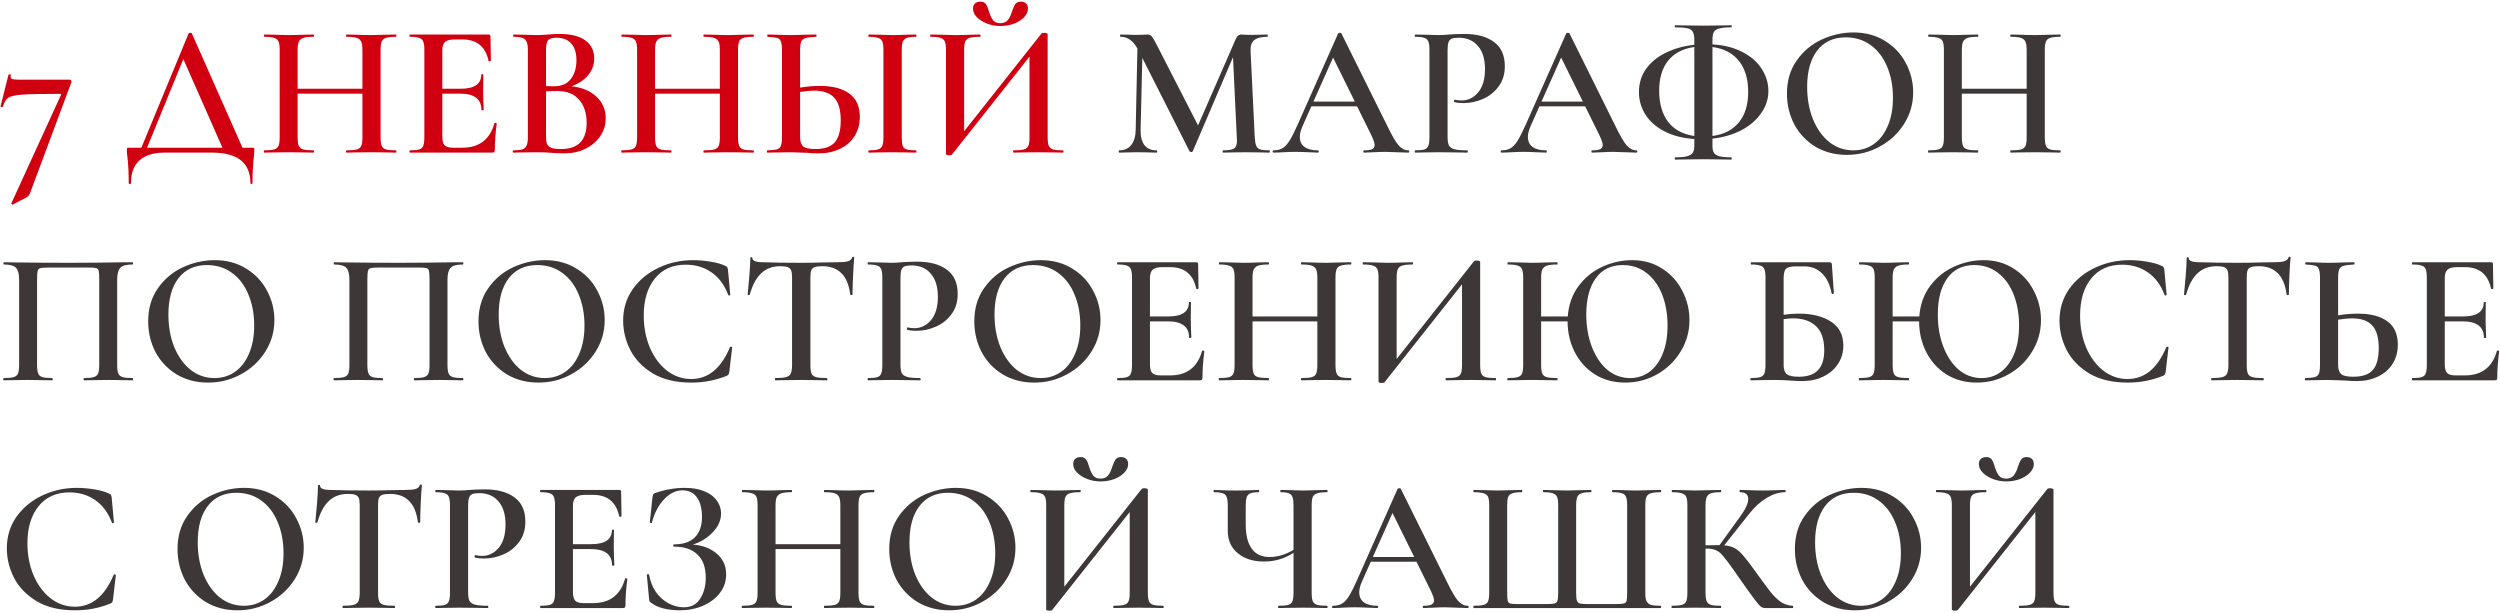
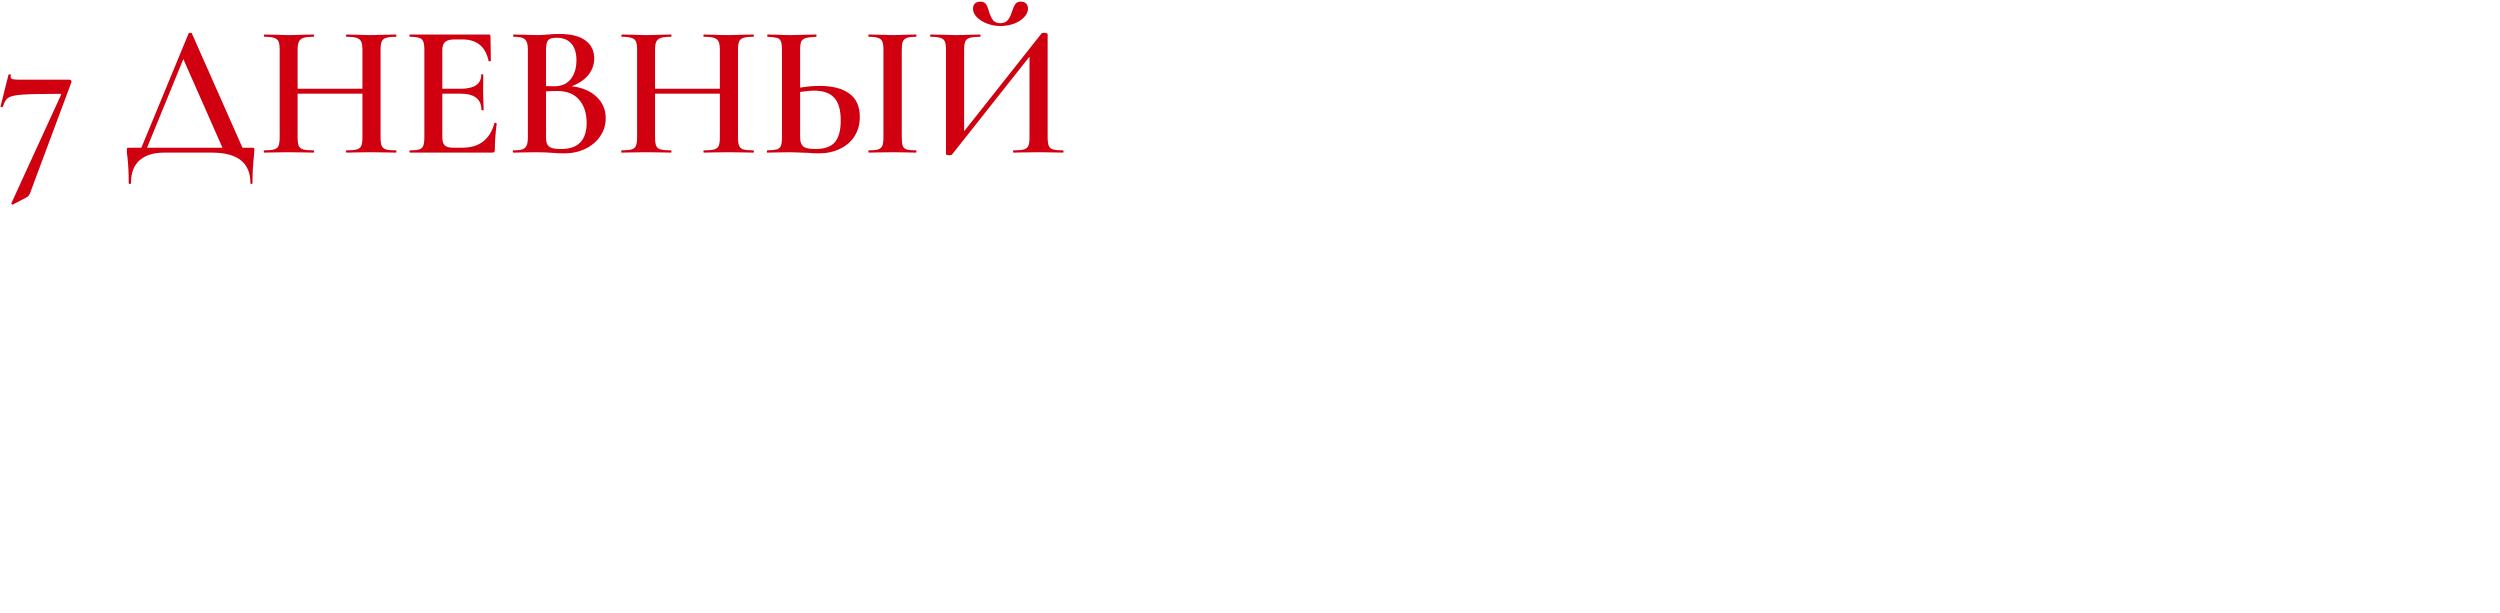
<svg xmlns="http://www.w3.org/2000/svg" width="1032" height="253" viewBox="0 0 1032 253" fill="none">
  <path d="M12.416 79.692C12.104 80.576 11.558 81.2 10.778 81.564L5.24 84.45H5.162C5.006 84.45 4.876 84.372 4.772 84.216C4.668 84.112 4.642 84.008 4.694 83.904L25.13 39.288C25.338 38.924 25.234 38.742 24.818 38.742C17.33 38.742 12.13 38.846 9.218 39.054C6.306 39.262 4.356 39.704 3.368 40.38C2.432 41.056 1.704 42.278 1.184 44.046C1.08 44.15 0.95 44.202 0.794 44.202C0.638 44.202 0.482 44.176 0.326 44.124C0.222 44.02 0.196 43.916 0.248 43.812L3.524 30.786C3.576 30.682 3.758 30.656 4.07 30.708C4.382 30.708 4.512 30.76 4.46 30.864C4.408 31.072 4.382 31.332 4.382 31.644C4.382 32.164 4.616 32.502 5.084 32.658C5.604 32.814 6.618 32.892 8.126 32.892H28.796C29.004 32.892 29.186 33.022 29.342 33.282C29.55 33.49 29.602 33.698 29.498 33.906L12.416 79.692ZM104.073 60.972C104.541 60.972 104.801 61.024 104.853 61.128C104.957 61.18 105.009 61.44 105.009 61.908C105.009 62.22 104.957 62.948 104.853 64.092C104.437 67.576 104.229 71.398 104.229 75.558C104.229 75.818 104.073 75.948 103.761 75.948C103.501 75.948 103.371 75.818 103.371 75.558C103.371 67.186 98.067 63 87.459 63H67.881C63.461 63 60.055 64.04 57.663 66.12C55.271 68.2 54.075 71.346 54.075 75.558C54.075 75.818 53.919 75.948 53.607 75.948C53.295 75.948 53.139 75.818 53.139 75.558C53.139 71.398 52.957 67.81 52.593 64.794C52.437 63.806 52.359 62.844 52.359 61.908C52.359 61.492 52.385 61.232 52.437 61.128C52.541 61.024 52.775 60.972 53.139 60.972H58.365L77.865 13.782C77.969 13.626 78.177 13.548 78.489 13.548C78.905 13.548 79.139 13.626 79.191 13.782L100.095 60.972H104.073ZM60.705 60.972H91.827L75.681 24.39L60.705 60.972ZM163.417 62.064C163.573 62.064 163.651 62.22 163.651 62.532C163.651 62.844 163.573 63 163.417 63C161.649 63 160.219 62.974 159.127 62.922L153.433 62.844L146.803 62.922C145.867 62.974 144.619 63 143.059 63C142.903 63 142.825 62.844 142.825 62.532C142.825 62.22 142.903 62.064 143.059 62.064C145.035 62.064 146.465 61.934 147.349 61.674C148.233 61.414 148.831 60.92 149.143 60.192C149.455 59.464 149.611 58.294 149.611 56.682V38.664H122.857V56.682C122.857 58.242 123.013 59.412 123.325 60.192C123.637 60.92 124.235 61.414 125.119 61.674C126.055 61.934 127.511 62.064 129.487 62.064C129.591 62.064 129.643 62.22 129.643 62.532C129.643 62.844 129.591 63 129.487 63C127.719 63 126.341 62.974 125.353 62.922L118.879 62.844L113.185 62.922C112.197 62.974 110.819 63 109.051 63C108.947 63 108.895 62.844 108.895 62.532C108.895 62.22 108.947 62.064 109.051 62.064C110.923 62.064 112.301 61.934 113.185 61.674C114.069 61.414 114.667 60.92 114.979 60.192C115.291 59.412 115.447 58.242 115.447 56.682V20.568C115.447 19.008 115.291 17.864 114.979 17.136C114.667 16.408 114.069 15.914 113.185 15.654C112.301 15.342 110.949 15.186 109.129 15.186C109.025 15.186 108.973 15.03 108.973 14.718C108.973 14.406 109.025 14.25 109.129 14.25L113.263 14.328C115.655 14.432 117.527 14.484 118.879 14.484C120.699 14.484 122.857 14.432 125.353 14.328L129.487 14.25C129.591 14.25 129.643 14.406 129.643 14.718C129.643 15.03 129.591 15.186 129.487 15.186C127.563 15.186 126.133 15.342 125.197 15.654C124.313 15.966 123.689 16.512 123.325 17.292C123.013 18.02 122.857 19.164 122.857 20.724V36.636H149.611V20.724C149.611 19.164 149.455 18.02 149.143 17.292C148.831 16.512 148.207 15.966 147.271 15.654C146.387 15.342 144.983 15.186 143.059 15.186C142.903 15.186 142.825 15.03 142.825 14.718C142.825 14.406 142.903 14.25 143.059 14.25L146.803 14.328C149.299 14.432 151.509 14.484 153.433 14.484C154.837 14.484 156.735 14.432 159.127 14.328L163.417 14.25C163.573 14.25 163.651 14.406 163.651 14.718C163.651 15.03 163.573 15.186 163.417 15.186C161.545 15.186 160.167 15.342 159.283 15.654C158.451 15.914 157.879 16.408 157.567 17.136C157.255 17.864 157.099 19.008 157.099 20.568V56.682C157.099 58.242 157.255 59.412 157.567 60.192C157.879 60.92 158.451 61.414 159.283 61.674C160.167 61.934 161.545 62.064 163.417 62.064ZM204.111 50.832C204.111 50.728 204.215 50.676 204.423 50.676C204.579 50.676 204.709 50.728 204.813 50.832C204.969 50.884 205.047 50.936 205.047 50.988C204.527 54.94 204.267 58.554 204.267 61.83C204.267 62.246 204.189 62.558 204.033 62.766C203.877 62.922 203.565 63 203.097 63H169.245C169.089 63 169.011 62.844 169.011 62.532C169.011 62.22 169.089 62.064 169.245 62.064C171.013 62.064 172.287 61.934 173.067 61.674C173.899 61.414 174.445 60.92 174.705 60.192C175.017 59.412 175.173 58.242 175.173 56.682V20.568C175.173 19.008 175.017 17.864 174.705 17.136C174.445 16.408 173.899 15.914 173.067 15.654C172.235 15.342 170.961 15.186 169.245 15.186C169.089 15.186 169.011 15.03 169.011 14.718C169.011 14.406 169.089 14.25 169.245 14.25H201.693C202.213 14.25 202.473 14.484 202.473 14.952L202.629 25.092C202.629 25.196 202.473 25.274 202.161 25.326C201.901 25.378 201.745 25.326 201.693 25.17C200.445 19.242 196.831 16.278 190.851 16.278H187.731C185.859 16.278 184.533 16.616 183.753 17.292C182.973 17.968 182.583 19.112 182.583 20.724V36.636H190.071C195.791 36.636 198.651 34.712 198.651 30.864C198.651 30.708 198.781 30.63 199.041 30.63C199.353 30.63 199.509 30.708 199.509 30.864L199.431 37.65L199.509 41.316C199.613 42.98 199.665 44.332 199.665 45.372C199.665 45.476 199.509 45.528 199.197 45.528C198.885 45.528 198.729 45.476 198.729 45.372C198.729 40.9 195.817 38.664 189.993 38.664H182.583V56.37C182.583 58.086 182.895 59.282 183.519 59.958C184.195 60.634 185.365 60.972 187.029 60.972H190.851C197.819 60.972 202.239 57.592 204.111 50.832ZM236.003 35.622C240.267 36.09 243.673 37.52 246.221 39.912C248.769 42.304 250.043 45.268 250.043 48.804C250.043 51.508 249.289 53.978 247.781 56.214C246.325 58.398 244.271 60.14 241.619 61.44C239.019 62.688 236.107 63.312 232.883 63.312C231.375 63.312 229.633 63.234 227.657 63.078C226.981 63.026 226.123 62.974 225.083 62.922C224.043 62.87 222.873 62.844 221.573 62.844L215.957 62.922C214.969 62.974 213.617 63 211.901 63C211.745 63 211.667 62.844 211.667 62.532C211.667 62.22 211.745 62.064 211.901 62.064C213.565 62.064 214.813 61.934 215.645 61.674C216.477 61.362 217.049 60.842 217.361 60.114C217.725 59.386 217.907 58.242 217.907 56.682V20.568C217.907 19.06 217.725 17.942 217.361 17.214C217.049 16.434 216.477 15.914 215.645 15.654C214.865 15.342 213.643 15.186 211.979 15.186C211.875 15.186 211.823 15.03 211.823 14.718C211.823 14.406 211.875 14.25 211.979 14.25L216.035 14.328C218.323 14.432 220.169 14.484 221.573 14.484C223.029 14.484 224.563 14.406 226.175 14.25C226.747 14.198 227.423 14.146 228.203 14.094C229.035 14.042 229.971 14.016 231.011 14.016C235.639 14.016 239.175 14.9 241.619 16.668C244.063 18.436 245.285 20.932 245.285 24.156C245.285 26.652 244.479 28.914 242.867 30.942C241.255 32.918 238.967 34.478 236.003 35.622ZM229.685 15.576C228.021 15.576 226.877 15.914 226.253 16.59C225.681 17.266 225.395 18.644 225.395 20.724V35.544L228.671 35.622C231.739 35.622 234.053 34.634 235.613 32.658C237.173 30.63 237.953 28.03 237.953 24.858C237.953 21.894 237.251 19.606 235.847 17.994C234.443 16.382 232.389 15.576 229.685 15.576ZM231.635 61.518C238.655 61.518 242.165 57.904 242.165 50.676C242.165 46.724 241.125 43.552 239.045 41.16C237.017 38.768 234.027 37.572 230.075 37.572C228.203 37.572 226.643 37.624 225.395 37.728V56.682C225.395 57.878 225.551 58.814 225.863 59.49C226.175 60.166 226.773 60.686 227.657 61.05C228.541 61.362 229.867 61.518 231.635 61.518ZM310.962 62.064C311.118 62.064 311.196 62.22 311.196 62.532C311.196 62.844 311.118 63 310.962 63C309.194 63 307.764 62.974 306.672 62.922L300.978 62.844L294.348 62.922C293.412 62.974 292.164 63 290.604 63C290.448 63 290.37 62.844 290.37 62.532C290.37 62.22 290.448 62.064 290.604 62.064C292.58 62.064 294.01 61.934 294.894 61.674C295.778 61.414 296.376 60.92 296.688 60.192C297 59.464 297.156 58.294 297.156 56.682V38.664H270.402V56.682C270.402 58.242 270.558 59.412 270.87 60.192C271.182 60.92 271.78 61.414 272.664 61.674C273.6 61.934 275.056 62.064 277.032 62.064C277.136 62.064 277.188 62.22 277.188 62.532C277.188 62.844 277.136 63 277.032 63C275.264 63 273.886 62.974 272.898 62.922L266.424 62.844L260.73 62.922C259.742 62.974 258.364 63 256.596 63C256.492 63 256.44 62.844 256.44 62.532C256.44 62.22 256.492 62.064 256.596 62.064C258.468 62.064 259.846 61.934 260.73 61.674C261.614 61.414 262.212 60.92 262.524 60.192C262.836 59.412 262.992 58.242 262.992 56.682V20.568C262.992 19.008 262.836 17.864 262.524 17.136C262.212 16.408 261.614 15.914 260.73 15.654C259.846 15.342 258.494 15.186 256.674 15.186C256.57 15.186 256.518 15.03 256.518 14.718C256.518 14.406 256.57 14.25 256.674 14.25L260.808 14.328C263.2 14.432 265.072 14.484 266.424 14.484C268.244 14.484 270.402 14.432 272.898 14.328L277.032 14.25C277.136 14.25 277.188 14.406 277.188 14.718C277.188 15.03 277.136 15.186 277.032 15.186C275.108 15.186 273.678 15.342 272.742 15.654C271.858 15.966 271.234 16.512 270.87 17.292C270.558 18.02 270.402 19.164 270.402 20.724V36.636H297.156V20.724C297.156 19.164 297 18.02 296.688 17.292C296.376 16.512 295.752 15.966 294.816 15.654C293.932 15.342 292.528 15.186 290.604 15.186C290.448 15.186 290.37 15.03 290.37 14.718C290.37 14.406 290.448 14.25 290.604 14.25L294.348 14.328C296.844 14.432 299.054 14.484 300.978 14.484C302.382 14.484 304.28 14.432 306.672 14.328L310.962 14.25C311.118 14.25 311.196 14.406 311.196 14.718C311.196 15.03 311.118 15.186 310.962 15.186C309.09 15.186 307.712 15.342 306.828 15.654C305.996 15.914 305.424 16.408 305.112 17.136C304.8 17.864 304.644 19.008 304.644 20.568V56.682C304.644 58.242 304.8 59.412 305.112 60.192C305.424 60.92 305.996 61.414 306.828 61.674C307.712 61.934 309.09 62.064 310.962 62.064ZM338.396 35.466C343.7 35.466 347.782 36.532 350.642 38.664C353.502 40.744 354.932 43.942 354.932 48.258C354.932 51.274 354.204 53.926 352.748 56.214C351.344 58.45 349.342 60.192 346.742 61.44C344.194 62.688 341.256 63.312 337.928 63.312C336.628 63.312 335.042 63.234 333.17 63.078C328.802 62.922 326.462 62.844 326.15 62.844L321.158 62.922C320.118 62.974 318.662 63 316.79 63C316.634 63 316.556 62.844 316.556 62.532C316.556 62.22 316.634 62.064 316.79 62.064C318.61 62.012 319.91 61.882 320.69 61.674C321.47 61.414 322.016 60.946 322.328 60.27C322.64 59.542 322.796 58.346 322.796 56.682V20.568C322.796 18.904 322.64 17.734 322.328 17.058C322.068 16.33 321.548 15.862 320.768 15.654C319.988 15.446 318.688 15.29 316.868 15.186C316.764 15.186 316.712 15.03 316.712 14.718C316.712 14.406 316.764 14.25 316.868 14.25L320.69 14.328C322.978 14.432 324.902 14.484 326.462 14.484C328.074 14.484 330.128 14.432 332.624 14.328L336.836 14.25C336.992 14.25 337.07 14.406 337.07 14.718C337.07 15.03 336.992 15.186 336.836 15.186C334.86 15.29 333.43 15.472 332.546 15.732C331.714 15.94 331.116 16.408 330.752 17.136C330.44 17.864 330.284 19.06 330.284 20.724V36.168C332.988 35.7 335.692 35.466 338.396 35.466ZM378.098 62.064C378.254 62.064 378.332 62.22 378.332 62.532C378.332 62.844 378.254 63 378.098 63C376.434 63 375.108 62.974 374.12 62.922L368.348 62.844L362.732 62.922C361.744 62.974 360.392 63 358.676 63C358.52 63 358.442 62.844 358.442 62.532C358.442 62.22 358.52 62.064 358.676 62.064C360.444 62.064 361.718 61.934 362.498 61.674C363.33 61.414 363.902 60.92 364.214 60.192C364.526 59.412 364.682 58.242 364.682 56.682V20.568C364.682 19.008 364.526 17.864 364.214 17.136C363.902 16.408 363.33 15.914 362.498 15.654C361.718 15.342 360.444 15.186 358.676 15.186C358.52 15.186 358.442 15.03 358.442 14.718C358.442 14.406 358.52 14.25 358.676 14.25L362.732 14.328C365.02 14.432 366.892 14.484 368.348 14.484C369.96 14.484 371.91 14.432 374.198 14.328L378.098 14.25C378.254 14.25 378.332 14.406 378.332 14.718C378.332 15.03 378.254 15.186 378.098 15.186C376.382 15.186 375.108 15.342 374.276 15.654C373.496 15.966 372.95 16.512 372.638 17.292C372.378 18.02 372.248 19.164 372.248 20.724V56.682C372.248 58.294 372.378 59.464 372.638 60.192C372.898 60.92 373.418 61.414 374.198 61.674C375.03 61.934 376.33 62.064 378.098 62.064ZM336.524 61.518C340.32 61.518 343.024 60.582 344.636 58.71C346.248 56.786 347.054 53.796 347.054 49.74C347.054 45.424 346.17 42.304 344.402 40.38C342.634 38.404 339.826 37.416 335.978 37.416C334.574 37.416 332.676 37.598 330.284 37.962V56.682C330.284 58.346 330.674 59.568 331.454 60.348C332.286 61.128 333.976 61.518 336.524 61.518ZM412.967 10.74C411.043 10.74 409.197 10.402 407.429 9.726C405.713 9.05 404.309 8.166 403.217 7.074C402.177 5.982 401.657 4.812 401.657 3.564C401.657 2.68 401.917 1.978 402.437 1.458C403.009 0.938 403.763 0.678 404.699 0.678C405.791 0.678 406.571 1.042 407.039 1.77C407.507 2.446 407.923 3.486 408.287 4.89C408.755 6.346 409.301 7.49 409.925 8.322C410.601 9.154 411.589 9.57 412.889 9.57C414.241 9.57 415.281 9.154 416.009 8.322C416.737 7.438 417.309 6.268 417.725 4.812C418.193 3.408 418.661 2.368 419.129 1.692C419.597 1.016 420.351 0.678 421.391 0.678C422.327 0.678 423.055 0.938 423.575 1.458C424.095 1.978 424.355 2.68 424.355 3.564C424.355 4.812 423.809 6.008 422.717 7.152C421.677 8.244 420.273 9.128 418.505 9.804C416.737 10.428 414.891 10.74 412.967 10.74ZM438.785 62.064C438.941 62.064 439.019 62.22 439.019 62.532C439.019 62.844 438.941 63 438.785 63C437.017 63 435.613 62.974 434.573 62.922L428.723 62.844L422.171 62.922C421.235 62.974 419.987 63 418.427 63C418.271 63 418.193 62.844 418.193 62.532C418.193 62.22 418.271 62.064 418.427 62.064C420.403 62.064 421.833 61.934 422.717 61.674C423.601 61.414 424.199 60.92 424.511 60.192C424.823 59.464 424.979 58.294 424.979 56.682V23.376L392.999 63.78C392.843 63.988 392.479 64.092 391.907 64.092C390.971 64.092 390.503 63.91 390.503 63.546V20.568C390.503 19.008 390.347 17.864 390.035 17.136C389.723 16.408 389.125 15.914 388.241 15.654C387.409 15.342 386.057 15.186 384.185 15.186C384.029 15.186 383.951 15.03 383.951 14.718C383.951 14.406 384.029 14.25 384.185 14.25L388.397 14.328C390.893 14.432 392.843 14.484 394.247 14.484C396.119 14.484 398.303 14.432 400.799 14.328L404.543 14.25C404.699 14.25 404.777 14.406 404.777 14.718C404.777 15.03 404.699 15.186 404.543 15.186C402.567 15.186 401.137 15.342 400.253 15.654C399.369 15.914 398.771 16.408 398.459 17.136C398.147 17.864 397.991 19.008 397.991 20.568V54.186L429.971 13.782C430.127 13.626 430.491 13.548 431.063 13.548C431.427 13.548 431.739 13.6 431.999 13.704C432.311 13.808 432.467 13.938 432.467 14.094V56.682C432.467 58.242 432.623 59.412 432.935 60.192C433.247 60.92 433.819 61.414 434.651 61.674C435.535 61.934 436.913 62.064 438.785 62.064Z" fill="#D10011" />
-   <path d="M524.039 62.064C524.143 62.064 524.195 62.22 524.195 62.532C524.195 62.844 524.143 63 524.039 63C522.323 63 520.945 62.974 519.905 62.922L514.289 62.844L508.829 62.922C507.893 62.974 506.567 63 504.851 63C504.747 63 504.695 62.844 504.695 62.532C504.695 62.22 504.747 62.064 504.851 62.064C507.139 62.064 508.673 61.804 509.453 61.284C510.233 60.764 510.623 59.672 510.623 58.008L510.545 56.682L508.985 23.61L492.371 62.454C492.267 62.662 492.059 62.766 491.747 62.766C491.487 62.766 491.253 62.662 491.045 62.454L471.545 23.922L470.843 53.562C470.791 56.318 471.311 58.424 472.403 59.88C473.547 61.336 475.237 62.064 477.473 62.064C477.629 62.064 477.707 62.22 477.707 62.532C477.707 62.844 477.629 63 477.473 63C476.069 63 474.977 62.974 474.197 62.922L469.907 62.844L465.305 62.922C464.525 62.974 463.433 63 462.029 63C461.873 63 461.795 62.844 461.795 62.532C461.795 62.22 461.873 62.064 462.029 62.064C464.161 62.064 465.799 61.336 466.943 59.88C468.139 58.424 468.763 56.318 468.815 53.562L469.517 20.022C468.581 18.358 467.541 17.136 466.397 16.356C465.305 15.576 464.031 15.186 462.575 15.186C462.419 15.186 462.341 15.03 462.341 14.718C462.341 14.406 462.419 14.25 462.575 14.25L465.929 14.328C466.605 14.38 467.489 14.406 468.581 14.406L472.247 14.328C472.663 14.276 473.183 14.25 473.807 14.25C474.483 14.25 475.029 14.51 475.445 15.03C475.861 15.498 476.511 16.59 477.395 18.306L494.555 51.768L510.077 16.2C510.389 15.472 510.727 14.978 511.091 14.718C511.455 14.406 511.897 14.25 512.417 14.25C512.781 14.25 513.249 14.276 513.821 14.328C514.393 14.38 515.095 14.406 515.927 14.406L520.139 14.328C520.815 14.276 521.829 14.25 523.181 14.25C523.285 14.25 523.337 14.406 523.337 14.718C523.337 15.03 523.285 15.186 523.181 15.186C520.685 15.186 518.865 15.654 517.721 16.59C516.629 17.474 516.135 18.956 516.239 21.036L517.955 56.682C518.059 58.294 518.267 59.464 518.579 60.192C518.891 60.92 519.437 61.414 520.217 61.674C520.997 61.934 522.271 62.064 524.039 62.064ZM581.339 62.064C581.599 62.064 581.729 62.22 581.729 62.532C581.729 62.844 581.599 63 581.339 63C580.351 63 578.765 62.948 576.581 62.844C574.397 62.74 572.811 62.688 571.823 62.688C570.523 62.688 568.989 62.74 567.221 62.844C565.453 62.948 564.075 63 563.087 63C562.879 63 562.775 62.844 562.775 62.532C562.775 62.22 562.879 62.064 563.087 62.064C564.595 62.064 565.687 61.908 566.363 61.596C567.091 61.232 567.455 60.66 567.455 59.88C567.455 59.1 567.013 57.774 566.129 55.902L560.201 43.89H541.325L537.581 52.314C536.905 53.874 536.567 55.278 536.567 56.526C536.567 58.346 537.217 59.724 538.517 60.66C539.817 61.596 541.637 62.064 543.977 62.064C544.237 62.064 544.367 62.22 544.367 62.532C544.367 62.844 544.237 63 543.977 63C543.041 63 541.689 62.948 539.921 62.844C537.945 62.74 536.229 62.688 534.773 62.688C533.369 62.688 531.731 62.74 529.859 62.844C528.195 62.948 526.817 63 525.725 63C525.465 63 525.335 62.844 525.335 62.532C525.335 62.22 525.465 62.064 525.725 62.064C527.181 62.064 528.403 61.778 529.391 61.206C530.379 60.634 531.341 59.62 532.277 58.164C533.213 56.656 534.331 54.446 535.631 51.534L552.401 13.782C552.505 13.626 552.739 13.548 553.103 13.548C553.467 13.548 553.675 13.626 553.727 13.782L572.837 52.314C574.657 56.058 576.165 58.632 577.361 60.036C578.609 61.388 579.935 62.064 581.339 62.064ZM542.183 41.94H559.265L550.295 23.766L542.183 41.94ZM597.558 56.37C597.558 58.034 597.74 59.256 598.104 60.036C598.52 60.764 599.274 61.284 600.366 61.596C601.51 61.908 603.278 62.064 605.67 62.064C605.826 62.064 605.904 62.22 605.904 62.532C605.904 62.844 605.826 63 605.67 63C603.538 63 601.874 62.974 600.678 62.922L593.892 62.844L588.276 62.922C587.288 62.974 585.936 63 584.22 63C584.064 63 583.986 62.844 583.986 62.532C583.986 62.22 584.064 62.064 584.22 62.064C585.988 62.064 587.262 61.934 588.042 61.674C588.822 61.414 589.342 60.92 589.602 60.192C589.914 59.464 590.07 58.294 590.07 56.682V20.568C590.07 19.008 589.914 17.864 589.602 17.136C589.342 16.408 588.796 15.914 587.964 15.654C587.184 15.342 585.936 15.186 584.22 15.186C584.064 15.186 583.986 15.03 583.986 14.718C583.986 14.406 584.064 14.25 584.22 14.25L588.276 14.328C590.564 14.432 592.41 14.484 593.814 14.484C595.01 14.484 596.466 14.406 598.182 14.25C598.806 14.198 599.638 14.146 600.678 14.094C601.77 14.042 603.044 14.016 604.5 14.016C609.648 14.016 613.704 15.108 616.668 17.292C619.684 19.476 621.192 22.83 621.192 27.354C621.192 30.63 620.334 33.412 618.618 35.7C616.954 37.988 614.796 39.704 612.144 40.848C609.544 41.992 606.866 42.564 604.11 42.564C602.654 42.564 601.432 42.434 600.444 42.174C600.288 42.174 600.21 42.044 600.21 41.784C600.21 41.628 600.236 41.472 600.288 41.316C600.392 41.16 600.496 41.108 600.6 41.16C601.432 41.368 602.342 41.472 603.33 41.472C606.034 41.472 608.322 40.354 610.194 38.118C612.066 35.882 613.002 32.684 613.002 28.524C613.002 24.416 612.04 21.244 610.116 19.008C608.192 16.72 605.54 15.576 602.16 15.576C600.912 15.576 599.95 15.706 599.274 15.966C598.65 16.226 598.208 16.72 597.948 17.448C597.688 18.124 597.558 19.216 597.558 20.724V56.37ZM675.487 62.064C675.747 62.064 675.877 62.22 675.877 62.532C675.877 62.844 675.747 63 675.487 63C674.499 63 672.913 62.948 670.729 62.844C668.545 62.74 666.959 62.688 665.971 62.688C664.671 62.688 663.137 62.74 661.369 62.844C659.601 62.948 658.223 63 657.235 63C657.027 63 656.923 62.844 656.923 62.532C656.923 62.22 657.027 62.064 657.235 62.064C658.743 62.064 659.835 61.908 660.511 61.596C661.239 61.232 661.603 60.66 661.603 59.88C661.603 59.1 661.161 57.774 660.277 55.902L654.349 43.89H635.473L631.729 52.314C631.053 53.874 630.715 55.278 630.715 56.526C630.715 58.346 631.365 59.724 632.665 60.66C633.965 61.596 635.785 62.064 638.125 62.064C638.385 62.064 638.515 62.22 638.515 62.532C638.515 62.844 638.385 63 638.125 63C637.189 63 635.837 62.948 634.069 62.844C632.093 62.74 630.377 62.688 628.921 62.688C627.517 62.688 625.879 62.74 624.007 62.844C622.343 62.948 620.965 63 619.873 63C619.613 63 619.483 62.844 619.483 62.532C619.483 62.22 619.613 62.064 619.873 62.064C621.329 62.064 622.551 61.778 623.539 61.206C624.527 60.634 625.489 59.62 626.425 58.164C627.361 56.656 628.479 54.446 629.779 51.534L646.549 13.782C646.653 13.626 646.887 13.548 647.251 13.548C647.615 13.548 647.823 13.626 647.875 13.782L666.985 52.314C668.805 56.058 670.313 58.632 671.509 60.036C672.757 61.388 674.083 62.064 675.487 62.064ZM636.331 41.94H653.413L644.443 23.766L636.331 41.94ZM729.992 37.572C729.992 40.848 729.004 43.89 727.028 46.698C725.104 49.506 722.4 51.846 718.916 53.718C715.432 55.538 711.428 56.708 706.904 57.228V60.192C706.904 61.388 707.086 62.324 707.45 63C707.866 63.676 708.62 64.17 709.712 64.482C710.856 64.794 712.52 64.95 714.704 64.95C714.808 64.95 714.86 65.106 714.86 65.418C714.86 65.73 714.808 65.886 714.704 65.886C712.728 65.886 711.168 65.86 710.024 65.808L703.082 65.73L696.374 65.808C695.178 65.86 693.566 65.886 691.538 65.886C691.382 65.886 691.304 65.73 691.304 65.418C691.304 65.106 691.382 64.95 691.538 64.95C693.722 64.95 695.36 64.794 696.452 64.482C697.596 64.17 698.376 63.676 698.792 63C699.208 62.324 699.416 61.388 699.416 60.192V57.384C694.684 57.072 690.602 56.032 687.17 54.264C683.738 52.496 681.112 50.208 679.292 47.4C677.472 44.54 676.562 41.42 676.562 38.04C676.562 34.296 677.576 31.046 679.604 28.29C681.684 25.482 684.44 23.272 687.872 21.66C691.356 19.996 695.204 18.93 699.416 18.462V16.356C699.416 14.9 699.208 13.834 698.792 13.158C698.428 12.43 697.7 11.936 696.608 11.676C695.516 11.416 693.826 11.286 691.538 11.286C691.382 11.286 691.304 11.156 691.304 10.896C691.304 10.584 691.382 10.428 691.538 10.428C693.566 10.428 695.178 10.454 696.374 10.506L703.082 10.584L710.102 10.506C711.246 10.454 712.78 10.428 714.704 10.428C714.808 10.428 714.86 10.584 714.86 10.896C714.86 11.156 714.808 11.286 714.704 11.286C712.468 11.286 710.804 11.442 709.712 11.754C708.62 12.014 707.866 12.508 707.45 13.236C707.086 13.964 706.904 15.056 706.904 16.512V18.306C711.792 18.618 715.978 19.71 719.462 21.582C722.946 23.402 725.572 25.742 727.34 28.602C729.108 31.41 729.992 34.4 729.992 37.572ZM721.646 37.962C721.646 32.658 720.398 28.42 717.902 25.248C715.406 22.024 711.74 20.074 706.904 19.398V56.136C711.584 55.512 715.198 53.666 717.746 50.598C720.346 47.478 721.646 43.266 721.646 37.962ZM684.908 37.416C684.908 42.72 686.13 47.01 688.574 50.286C691.07 53.51 694.684 55.46 699.416 56.136V19.398C694.684 20.074 691.07 21.972 688.574 25.092C686.13 28.16 684.908 32.268 684.908 37.416ZM762.378 63.936C757.542 63.936 753.226 62.818 749.43 60.582C745.686 58.294 742.774 55.226 740.694 51.378C738.666 47.478 737.652 43.24 737.652 38.664C737.652 33.308 739.004 28.732 741.708 24.936C744.412 21.088 747.87 18.202 752.082 16.278C756.346 14.354 760.688 13.392 765.108 13.392C770.048 13.392 774.39 14.562 778.134 16.902C781.878 19.19 784.738 22.232 786.714 26.028C788.742 29.824 789.756 33.854 789.756 38.118C789.756 42.85 788.508 47.192 786.012 51.144C783.516 55.096 780.162 58.216 775.95 60.504C771.79 62.792 767.266 63.936 762.378 63.936ZM765.03 62.064C768.15 62.064 770.932 61.232 773.376 59.568C775.872 57.852 777.822 55.356 779.226 52.08C780.682 48.804 781.41 44.904 781.41 40.38C781.41 35.596 780.604 31.306 778.992 27.51C777.432 23.714 775.17 20.75 772.206 18.618C769.294 16.486 765.862 15.42 761.91 15.42C756.866 15.42 752.94 17.24 750.132 20.88C747.376 24.468 745.998 29.46 745.998 35.856C745.998 40.796 746.804 45.268 748.416 49.272C750.08 53.276 752.342 56.422 755.202 58.71C758.114 60.946 761.39 62.064 765.03 62.064ZM850.411 62.064C850.567 62.064 850.645 62.22 850.645 62.532C850.645 62.844 850.567 63 850.411 63C848.643 63 847.213 62.974 846.121 62.922L840.427 62.844L833.797 62.922C832.861 62.974 831.613 63 830.053 63C829.897 63 829.819 62.844 829.819 62.532C829.819 62.22 829.897 62.064 830.053 62.064C832.029 62.064 833.459 61.934 834.343 61.674C835.227 61.414 835.825 60.92 836.137 60.192C836.449 59.464 836.605 58.294 836.605 56.682V38.664H809.851V56.682C809.851 58.242 810.007 59.412 810.319 60.192C810.631 60.92 811.229 61.414 812.113 61.674C813.049 61.934 814.505 62.064 816.481 62.064C816.585 62.064 816.637 62.22 816.637 62.532C816.637 62.844 816.585 63 816.481 63C814.713 63 813.335 62.974 812.347 62.922L805.873 62.844L800.179 62.922C799.191 62.974 797.813 63 796.045 63C795.941 63 795.889 62.844 795.889 62.532C795.889 62.22 795.941 62.064 796.045 62.064C797.917 62.064 799.295 61.934 800.179 61.674C801.063 61.414 801.661 60.92 801.973 60.192C802.285 59.412 802.441 58.242 802.441 56.682V20.568C802.441 19.008 802.285 17.864 801.973 17.136C801.661 16.408 801.063 15.914 800.179 15.654C799.295 15.342 797.943 15.186 796.123 15.186C796.019 15.186 795.967 15.03 795.967 14.718C795.967 14.406 796.019 14.25 796.123 14.25L800.257 14.328C802.649 14.432 804.521 14.484 805.873 14.484C807.693 14.484 809.851 14.432 812.347 14.328L816.481 14.25C816.585 14.25 816.637 14.406 816.637 14.718C816.637 15.03 816.585 15.186 816.481 15.186C814.557 15.186 813.127 15.342 812.191 15.654C811.307 15.966 810.683 16.512 810.319 17.292C810.007 18.02 809.851 19.164 809.851 20.724V36.636H836.605V20.724C836.605 19.164 836.449 18.02 836.137 17.292C835.825 16.512 835.201 15.966 834.265 15.654C833.381 15.342 831.977 15.186 830.053 15.186C829.897 15.186 829.819 15.03 829.819 14.718C829.819 14.406 829.897 14.25 830.053 14.25L833.797 14.328C836.293 14.432 838.503 14.484 840.427 14.484C841.831 14.484 843.729 14.432 846.121 14.328L850.411 14.25C850.567 14.25 850.645 14.406 850.645 14.718C850.645 15.03 850.567 15.186 850.411 15.186C848.539 15.186 847.161 15.342 846.277 15.654C845.445 15.914 844.873 16.408 844.561 17.136C844.249 17.864 844.093 19.008 844.093 20.568V56.682C844.093 58.242 844.249 59.412 844.561 60.192C844.873 60.92 845.445 61.414 846.277 61.674C847.161 61.934 848.539 62.064 850.411 62.064ZM54.692 156.064C54.848 156.064 54.926 156.22 54.926 156.532C54.926 156.844 54.848 157 54.692 157C52.976 157 51.624 156.974 50.636 156.922L45.02 156.844L38.858 156.922C37.87 156.974 36.492 157 34.724 157C34.568 157 34.49 156.844 34.49 156.532C34.49 156.22 34.568 156.064 34.724 156.064C36.544 156.064 37.87 155.934 38.702 155.674C39.586 155.414 40.184 154.92 40.496 154.192C40.808 153.412 40.964 152.242 40.964 150.682V115.27C40.964 113.502 40.886 112.332 40.73 111.76C40.574 111.188 40.21 110.824 39.638 110.668C39.118 110.512 38 110.434 36.284 110.434H20.294C18.526 110.434 17.33 110.512 16.706 110.668C16.082 110.824 15.692 111.214 15.536 111.838C15.38 112.41 15.302 113.554 15.302 115.27V150.682C15.302 152.242 15.458 153.412 15.77 154.192C16.082 154.92 16.654 155.414 17.486 155.674C18.318 155.934 19.67 156.064 21.542 156.064C21.698 156.064 21.776 156.22 21.776 156.532C21.776 156.844 21.698 157 21.542 157C19.826 157 18.448 156.974 17.408 156.922L11.168 156.844L5.63 156.922C4.642 156.974 3.264 157 1.496 157C1.392 157 1.34 156.844 1.34 156.532C1.34 156.22 1.392 156.064 1.496 156.064C3.368 156.064 4.746 155.934 5.63 155.674C6.514 155.414 7.112 154.92 7.424 154.192C7.736 153.412 7.892 152.242 7.892 150.682V115.504C7.892 113.164 7.476 111.526 6.644 110.59C5.812 109.654 4.122 109.186 1.574 109.186C1.47 109.186 1.418 109.03 1.418 108.718C1.418 108.406 1.47 108.25 1.574 108.25C3.342 108.25 5.058 108.276 6.722 108.328C13.69 108.432 20.918 108.484 28.406 108.484C35.322 108.484 43.226 108.406 52.118 108.25H54.692C54.848 108.25 54.926 108.406 54.926 108.718C54.926 109.03 54.848 109.186 54.692 109.186C52.144 109.186 50.454 109.654 49.622 110.59C48.79 111.526 48.374 113.164 48.374 115.504V150.682C48.374 152.242 48.53 153.412 48.842 154.192C49.154 154.92 49.752 155.414 50.636 155.674C51.52 155.934 52.872 156.064 54.692 156.064ZM85.896 157.936C81.06 157.936 76.744 156.818 72.948 154.582C69.204 152.294 66.292 149.226 64.212 145.378C62.184 141.478 61.17 137.24 61.17 132.664C61.17 127.308 62.522 122.732 65.226 118.936C67.93 115.088 71.388 112.202 75.6 110.278C79.864 108.354 84.206 107.392 88.626 107.392C93.566 107.392 97.908 108.562 101.652 110.902C105.396 113.19 108.256 116.232 110.232 120.028C112.26 123.824 113.274 127.854 113.274 132.118C113.274 136.85 112.026 141.192 109.53 145.144C107.034 149.096 103.68 152.216 99.468 154.504C95.308 156.792 90.784 157.936 85.896 157.936ZM88.548 156.064C91.668 156.064 94.45 155.232 96.894 153.568C99.39 151.852 101.34 149.356 102.744 146.08C104.2 142.804 104.928 138.904 104.928 134.38C104.928 129.596 104.122 125.306 102.51 121.51C100.95 117.714 98.688 114.75 95.724 112.618C92.812 110.486 89.38 109.42 85.428 109.42C80.384 109.42 76.458 111.24 73.65 114.88C70.894 118.468 69.516 123.46 69.516 129.856C69.516 134.796 70.322 139.268 71.934 143.272C73.598 147.276 75.86 150.422 78.72 152.71C81.632 154.946 84.908 156.064 88.548 156.064ZM191.04 156.064C191.196 156.064 191.274 156.22 191.274 156.532C191.274 156.844 191.196 157 191.04 157C189.324 157 187.972 156.974 186.984 156.922L181.368 156.844L175.206 156.922C174.218 156.974 172.84 157 171.072 157C170.916 157 170.838 156.844 170.838 156.532C170.838 156.22 170.916 156.064 171.072 156.064C172.892 156.064 174.218 155.934 175.05 155.674C175.934 155.414 176.532 154.92 176.844 154.192C177.156 153.412 177.312 152.242 177.312 150.682V115.27C177.312 113.502 177.234 112.332 177.078 111.76C176.922 111.188 176.558 110.824 175.986 110.668C175.466 110.512 174.348 110.434 172.632 110.434H156.642C154.874 110.434 153.678 110.512 153.054 110.668C152.43 110.824 152.04 111.214 151.884 111.838C151.728 112.41 151.65 113.554 151.65 115.27V150.682C151.65 152.242 151.806 153.412 152.118 154.192C152.43 154.92 153.002 155.414 153.834 155.674C154.666 155.934 156.018 156.064 157.89 156.064C158.046 156.064 158.124 156.22 158.124 156.532C158.124 156.844 158.046 157 157.89 157C156.174 157 154.796 156.974 153.756 156.922L147.516 156.844L141.978 156.922C140.99 156.974 139.612 157 137.844 157C137.74 157 137.688 156.844 137.688 156.532C137.688 156.22 137.74 156.064 137.844 156.064C139.716 156.064 141.094 155.934 141.978 155.674C142.862 155.414 143.46 154.92 143.772 154.192C144.084 153.412 144.24 152.242 144.24 150.682V115.504C144.24 113.164 143.824 111.526 142.992 110.59C142.16 109.654 140.47 109.186 137.922 109.186C137.818 109.186 137.766 109.03 137.766 108.718C137.766 108.406 137.818 108.25 137.922 108.25C139.69 108.25 141.406 108.276 143.07 108.328C150.038 108.432 157.266 108.484 164.754 108.484C171.67 108.484 179.574 108.406 188.466 108.25H191.04C191.196 108.25 191.274 108.406 191.274 108.718C191.274 109.03 191.196 109.186 191.04 109.186C188.492 109.186 186.802 109.654 185.97 110.59C185.138 111.526 184.722 113.164 184.722 115.504V150.682C184.722 152.242 184.878 153.412 185.19 154.192C185.502 154.92 186.1 155.414 186.984 155.674C187.868 155.934 189.22 156.064 191.04 156.064ZM222.243 157.936C217.407 157.936 213.091 156.818 209.295 154.582C205.551 152.294 202.639 149.226 200.559 145.378C198.531 141.478 197.517 137.24 197.517 132.664C197.517 127.308 198.869 122.732 201.573 118.936C204.277 115.088 207.735 112.202 211.947 110.278C216.211 108.354 220.553 107.392 224.973 107.392C229.913 107.392 234.255 108.562 237.999 110.902C241.743 113.19 244.603 116.232 246.579 120.028C248.607 123.824 249.621 127.854 249.621 132.118C249.621 136.85 248.373 141.192 245.877 145.144C243.381 149.096 240.027 152.216 235.815 154.504C231.655 156.792 227.131 157.936 222.243 157.936ZM224.895 156.064C228.015 156.064 230.797 155.232 233.241 153.568C235.737 151.852 237.687 149.356 239.091 146.08C240.547 142.804 241.275 138.904 241.275 134.38C241.275 129.596 240.469 125.306 238.857 121.51C237.297 117.714 235.035 114.75 232.071 112.618C229.159 110.486 225.727 109.42 221.775 109.42C216.731 109.42 212.805 111.24 209.997 114.88C207.241 118.468 205.863 123.46 205.863 129.856C205.863 134.796 206.669 139.268 208.281 143.272C209.945 147.276 212.207 150.422 215.067 152.71C217.979 154.946 221.255 156.064 224.895 156.064ZM286.096 107.392C288.436 107.392 290.854 107.6 293.35 108.016C295.898 108.432 297.9 109.004 299.356 109.732C299.824 109.888 300.11 110.096 300.214 110.356C300.37 110.564 300.474 110.954 300.526 111.526L301.462 121.666C301.462 121.822 301.332 121.926 301.072 121.978C300.812 122.03 300.656 121.952 300.604 121.744C299.096 117.688 296.808 114.594 293.74 112.462C290.724 110.33 287.162 109.264 283.054 109.264C277.646 109.264 273.408 111.162 270.34 114.958C267.272 118.754 265.738 123.85 265.738 130.246C265.738 135.03 266.57 139.424 268.234 143.428C269.95 147.432 272.29 150.604 275.254 152.944C278.27 155.284 281.624 156.454 285.316 156.454C292.336 156.454 297.666 152.086 301.306 143.35C301.358 143.142 301.514 143.064 301.774 143.116C302.086 143.168 302.242 143.272 302.242 143.428L301.072 153.412C300.968 154.036 300.838 154.452 300.682 154.66C300.578 154.816 300.292 154.998 299.824 155.206C295.3 157.026 290.49 157.936 285.394 157.936C279.05 157.936 273.772 156.688 269.56 154.192C265.348 151.644 262.228 148.42 260.2 144.52C258.224 140.62 257.236 136.564 257.236 132.352C257.236 127.464 258.562 123.122 261.214 119.326C263.918 115.53 267.48 112.592 271.9 110.512C276.32 108.432 281.052 107.392 286.096 107.392ZM322.05 109.888C318.878 109.888 316.252 110.876 314.172 112.852C312.144 114.776 310.584 117.714 309.492 121.666C309.492 121.77 309.336 121.822 309.024 121.822C308.764 121.822 308.634 121.744 308.634 121.588C308.842 119.56 309.076 116.96 309.336 113.788C309.596 110.564 309.726 108.146 309.726 106.534C309.726 106.274 309.856 106.144 310.116 106.144C310.428 106.144 310.584 106.274 310.584 106.534C310.584 107.678 312.04 108.25 314.952 108.25C319.424 108.406 324.65 108.484 330.63 108.484C333.698 108.484 336.948 108.432 340.38 108.328L345.684 108.25C347.66 108.25 349.09 108.12 349.974 107.86C350.91 107.6 351.508 107.08 351.768 106.3C351.82 106.092 351.976 105.988 352.236 105.988C352.496 105.988 352.626 106.092 352.626 106.3C352.47 107.912 352.314 110.356 352.158 113.632C352.002 116.908 351.924 119.56 351.924 121.588C351.924 121.744 351.768 121.822 351.456 121.822C351.196 121.822 351.04 121.744 350.988 121.588C350.468 117.584 349.246 114.646 347.322 112.774C345.398 110.85 342.798 109.888 339.522 109.888C338.066 109.888 336.974 110.018 336.246 110.278C335.57 110.538 335.102 111.006 334.842 111.682C334.634 112.306 334.53 113.32 334.53 114.724V150.682C334.53 152.294 334.686 153.464 334.998 154.192C335.31 154.92 335.934 155.414 336.87 155.674C337.806 155.934 339.288 156.064 341.316 156.064C341.472 156.064 341.55 156.22 341.55 156.532C341.55 156.844 341.472 157 341.316 157C339.496 157 338.066 156.974 337.026 156.922L330.63 156.844L324.546 156.922C323.454 156.974 321.946 157 320.022 157C319.918 157 319.866 156.844 319.866 156.532C319.866 156.22 319.918 156.064 320.022 156.064C322.05 156.064 323.532 155.934 324.468 155.674C325.456 155.414 326.106 154.92 326.418 154.192C326.782 153.412 326.964 152.242 326.964 150.682V114.568C326.964 113.216 326.834 112.228 326.574 111.604C326.314 110.98 325.846 110.538 325.17 110.278C324.494 110.018 323.454 109.888 322.05 109.888ZM371.708 150.37C371.708 152.034 371.89 153.256 372.254 154.036C372.67 154.764 373.424 155.284 374.516 155.596C375.66 155.908 377.428 156.064 379.82 156.064C379.976 156.064 380.054 156.22 380.054 156.532C380.054 156.844 379.976 157 379.82 157C377.688 157 376.024 156.974 374.828 156.922L368.042 156.844L362.426 156.922C361.438 156.974 360.086 157 358.37 157C358.214 157 358.136 156.844 358.136 156.532C358.136 156.22 358.214 156.064 358.37 156.064C360.138 156.064 361.412 155.934 362.192 155.674C362.972 155.414 363.492 154.92 363.752 154.192C364.064 153.464 364.22 152.294 364.22 150.682V114.568C364.22 113.008 364.064 111.864 363.752 111.136C363.492 110.408 362.946 109.914 362.114 109.654C361.334 109.342 360.086 109.186 358.37 109.186C358.214 109.186 358.136 109.03 358.136 108.718C358.136 108.406 358.214 108.25 358.37 108.25L362.426 108.328C364.714 108.432 366.56 108.484 367.964 108.484C369.16 108.484 370.616 108.406 372.332 108.25C372.956 108.198 373.788 108.146 374.828 108.094C375.92 108.042 377.194 108.016 378.65 108.016C383.798 108.016 387.854 109.108 390.818 111.292C393.834 113.476 395.342 116.83 395.342 121.354C395.342 124.63 394.484 127.412 392.768 129.7C391.104 131.988 388.946 133.704 386.294 134.848C383.694 135.992 381.016 136.564 378.26 136.564C376.804 136.564 375.582 136.434 374.594 136.174C374.438 136.174 374.36 136.044 374.36 135.784C374.36 135.628 374.386 135.472 374.438 135.316C374.542 135.16 374.646 135.108 374.75 135.16C375.582 135.368 376.492 135.472 377.48 135.472C380.184 135.472 382.472 134.354 384.344 132.118C386.216 129.882 387.152 126.684 387.152 122.524C387.152 118.416 386.19 115.244 384.266 113.008C382.342 110.72 379.69 109.576 376.31 109.576C375.062 109.576 374.1 109.706 373.424 109.966C372.8 110.226 372.358 110.72 372.098 111.448C371.838 112.124 371.708 113.216 371.708 114.724V150.37ZM426.917 157.936C422.081 157.936 417.765 156.818 413.969 154.582C410.225 152.294 407.313 149.226 405.233 145.378C403.205 141.478 402.191 137.24 402.191 132.664C402.191 127.308 403.543 122.732 406.247 118.936C408.951 115.088 412.409 112.202 416.621 110.278C420.885 108.354 425.227 107.392 429.647 107.392C434.587 107.392 438.929 108.562 442.673 110.902C446.417 113.19 449.277 116.232 451.253 120.028C453.281 123.824 454.295 127.854 454.295 132.118C454.295 136.85 453.047 141.192 450.551 145.144C448.055 149.096 444.701 152.216 440.489 154.504C436.329 156.792 431.805 157.936 426.917 157.936ZM429.569 156.064C432.689 156.064 435.471 155.232 437.915 153.568C440.411 151.852 442.361 149.356 443.765 146.08C445.221 142.804 445.949 138.904 445.949 134.38C445.949 129.596 445.143 125.306 443.531 121.51C441.971 117.714 439.709 114.75 436.745 112.618C433.833 110.486 430.401 109.42 426.449 109.42C421.405 109.42 417.479 111.24 414.671 114.88C411.915 118.468 410.537 123.46 410.537 129.856C410.537 134.796 411.343 139.268 412.955 143.272C414.619 147.276 416.881 150.422 419.741 152.71C422.653 154.946 425.929 156.064 429.569 156.064ZM496.23 144.832C496.23 144.728 496.334 144.676 496.542 144.676C496.698 144.676 496.828 144.728 496.932 144.832C497.088 144.884 497.166 144.936 497.166 144.988C496.646 148.94 496.386 152.554 496.386 155.83C496.386 156.246 496.308 156.558 496.152 156.766C495.996 156.922 495.684 157 495.216 157H461.364C461.208 157 461.13 156.844 461.13 156.532C461.13 156.22 461.208 156.064 461.364 156.064C463.132 156.064 464.406 155.934 465.186 155.674C466.018 155.414 466.564 154.92 466.824 154.192C467.136 153.412 467.292 152.242 467.292 150.682V114.568C467.292 113.008 467.136 111.864 466.824 111.136C466.564 110.408 466.018 109.914 465.186 109.654C464.354 109.342 463.08 109.186 461.364 109.186C461.208 109.186 461.13 109.03 461.13 108.718C461.13 108.406 461.208 108.25 461.364 108.25H493.812C494.332 108.25 494.592 108.484 494.592 108.952L494.748 119.092C494.748 119.196 494.592 119.274 494.28 119.326C494.02 119.378 493.864 119.326 493.812 119.17C492.564 113.242 488.95 110.278 482.97 110.278H479.85C477.978 110.278 476.652 110.616 475.872 111.292C475.092 111.968 474.702 113.112 474.702 114.724V130.636H482.19C487.91 130.636 490.77 128.712 490.77 124.864C490.77 124.708 490.9 124.63 491.16 124.63C491.472 124.63 491.628 124.708 491.628 124.864L491.55 131.65L491.628 135.316C491.732 136.98 491.784 138.332 491.784 139.372C491.784 139.476 491.628 139.528 491.316 139.528C491.004 139.528 490.848 139.476 490.848 139.372C490.848 134.9 487.936 132.664 482.112 132.664H474.702V150.37C474.702 152.086 475.014 153.282 475.638 153.958C476.314 154.634 477.484 154.972 479.148 154.972H482.97C489.938 154.972 494.358 151.592 496.23 144.832ZM557.606 156.064C557.762 156.064 557.84 156.22 557.84 156.532C557.84 156.844 557.762 157 557.606 157C555.838 157 554.408 156.974 553.316 156.922L547.622 156.844L540.992 156.922C540.056 156.974 538.808 157 537.248 157C537.092 157 537.014 156.844 537.014 156.532C537.014 156.22 537.092 156.064 537.248 156.064C539.224 156.064 540.654 155.934 541.538 155.674C542.422 155.414 543.02 154.92 543.332 154.192C543.644 153.464 543.8 152.294 543.8 150.682V132.664H517.046V150.682C517.046 152.242 517.202 153.412 517.514 154.192C517.826 154.92 518.424 155.414 519.308 155.674C520.244 155.934 521.7 156.064 523.676 156.064C523.78 156.064 523.832 156.22 523.832 156.532C523.832 156.844 523.78 157 523.676 157C521.908 157 520.53 156.974 519.542 156.922L513.068 156.844L507.374 156.922C506.386 156.974 505.008 157 503.24 157C503.136 157 503.084 156.844 503.084 156.532C503.084 156.22 503.136 156.064 503.24 156.064C505.112 156.064 506.49 155.934 507.374 155.674C508.258 155.414 508.856 154.92 509.168 154.192C509.48 153.412 509.636 152.242 509.636 150.682V114.568C509.636 113.008 509.48 111.864 509.168 111.136C508.856 110.408 508.258 109.914 507.374 109.654C506.49 109.342 505.138 109.186 503.318 109.186C503.214 109.186 503.162 109.03 503.162 108.718C503.162 108.406 503.214 108.25 503.318 108.25L507.452 108.328C509.844 108.432 511.716 108.484 513.068 108.484C514.888 108.484 517.046 108.432 519.542 108.328L523.676 108.25C523.78 108.25 523.832 108.406 523.832 108.718C523.832 109.03 523.78 109.186 523.676 109.186C521.752 109.186 520.322 109.342 519.386 109.654C518.502 109.966 517.878 110.512 517.514 111.292C517.202 112.02 517.046 113.164 517.046 114.724V130.636H543.8V114.724C543.8 113.164 543.644 112.02 543.332 111.292C543.02 110.512 542.396 109.966 541.46 109.654C540.576 109.342 539.172 109.186 537.248 109.186C537.092 109.186 537.014 109.03 537.014 108.718C537.014 108.406 537.092 108.25 537.248 108.25L540.992 108.328C543.488 108.432 545.698 108.484 547.622 108.484C549.026 108.484 550.924 108.432 553.316 108.328L557.606 108.25C557.762 108.25 557.84 108.406 557.84 108.718C557.84 109.03 557.762 109.186 557.606 109.186C555.734 109.186 554.356 109.342 553.472 109.654C552.64 109.914 552.068 110.408 551.756 111.136C551.444 111.864 551.288 113.008 551.288 114.568V150.682C551.288 152.242 551.444 153.412 551.756 154.192C552.068 154.92 552.64 155.414 553.472 155.674C554.356 155.934 555.734 156.064 557.606 156.064ZM617.332 156.064C617.488 156.064 617.566 156.22 617.566 156.532C617.566 156.844 617.488 157 617.332 157C615.564 157 614.16 156.974 613.12 156.922L607.27 156.844L600.718 156.922C599.782 156.974 598.534 157 596.974 157C596.818 157 596.74 156.844 596.74 156.532C596.74 156.22 596.818 156.064 596.974 156.064C598.95 156.064 600.38 155.934 601.264 155.674C602.148 155.414 602.746 154.92 603.058 154.192C603.37 153.464 603.526 152.294 603.526 150.682V117.376L571.546 157.78C571.39 157.988 571.026 158.092 570.454 158.092C569.518 158.092 569.05 157.91 569.05 157.546V114.568C569.05 113.008 568.894 111.864 568.582 111.136C568.27 110.408 567.672 109.914 566.788 109.654C565.956 109.342 564.604 109.186 562.732 109.186C562.576 109.186 562.498 109.03 562.498 108.718C562.498 108.406 562.576 108.25 562.732 108.25L566.944 108.328C569.44 108.432 571.39 108.484 572.794 108.484C574.666 108.484 576.85 108.432 579.346 108.328L583.09 108.25C583.246 108.25 583.324 108.406 583.324 108.718C583.324 109.03 583.246 109.186 583.09 109.186C581.114 109.186 579.684 109.342 578.8 109.654C577.916 109.914 577.318 110.408 577.006 111.136C576.694 111.864 576.538 113.008 576.538 114.568V148.186L608.518 107.782C608.674 107.626 609.038 107.548 609.61 107.548C609.974 107.548 610.286 107.6 610.546 107.704C610.858 107.808 611.014 107.938 611.014 108.094V150.682C611.014 152.242 611.17 153.412 611.482 154.192C611.794 154.92 612.366 155.414 613.198 155.674C614.082 155.934 615.46 156.064 617.332 156.064ZM673.697 107.392C678.429 107.392 682.589 108.562 686.177 110.902C689.765 113.19 692.521 116.232 694.445 120.028C696.421 123.824 697.409 127.854 697.409 132.118C697.409 136.85 696.187 141.192 693.743 145.144C691.351 149.096 688.127 152.216 684.071 154.504C680.015 156.792 675.621 157.936 670.889 157.936C666.209 157.936 662.049 156.818 658.409 154.582C654.821 152.294 652.039 149.226 650.063 145.378C648.087 141.478 647.099 137.24 647.099 132.664H636.179V150.682C636.179 152.242 636.335 153.412 636.647 154.192C636.959 154.92 637.557 155.414 638.441 155.674C639.377 155.934 640.833 156.064 642.809 156.064C642.913 156.064 642.965 156.22 642.965 156.532C642.965 156.844 642.913 157 642.809 157C641.041 157 639.663 156.974 638.675 156.922L632.201 156.844L626.507 156.922C625.519 156.974 624.141 157 622.373 157C622.269 157 622.217 156.844 622.217 156.532C622.217 156.22 622.269 156.064 622.373 156.064C624.245 156.064 625.623 155.934 626.507 155.674C627.391 155.414 627.989 154.92 628.301 154.192C628.613 153.412 628.769 152.242 628.769 150.682V114.568C628.769 113.008 628.613 111.864 628.301 111.136C627.989 110.408 627.391 109.914 626.507 109.654C625.623 109.342 624.271 109.186 622.451 109.186C622.347 109.186 622.295 109.03 622.295 108.718C622.295 108.406 622.347 108.25 622.451 108.25L626.585 108.328C628.977 108.432 630.849 108.484 632.201 108.484C634.021 108.484 636.179 108.432 638.675 108.328L642.809 108.25C642.913 108.25 642.965 108.406 642.965 108.718C642.965 109.03 642.913 109.186 642.809 109.186C640.885 109.186 639.455 109.342 638.519 109.654C637.635 109.966 637.011 110.512 636.647 111.292C636.335 112.02 636.179 113.164 636.179 114.724V130.636H647.177C647.541 125.696 649.049 121.484 651.701 118C654.353 114.464 657.655 111.812 661.607 110.044C665.559 108.276 669.589 107.392 673.697 107.392ZM672.917 156.064C675.881 156.064 678.507 155.232 680.795 153.568C683.135 151.852 684.981 149.356 686.333 146.08C687.685 142.804 688.361 138.904 688.361 134.38C688.361 129.596 687.607 125.306 686.099 121.51C684.591 117.714 682.433 114.75 679.625 112.618C676.869 110.486 673.619 109.42 669.875 109.42C665.039 109.42 661.321 111.24 658.721 114.88C656.121 118.468 654.821 123.46 654.821 129.856C654.821 134.796 655.601 139.268 657.161 143.272C658.721 147.276 660.853 150.422 663.557 152.71C666.313 154.946 669.433 156.064 672.917 156.064ZM742.52 129.466C747.98 129.466 752.4 130.558 755.78 132.742C759.212 134.926 760.928 138.228 760.928 142.648C760.928 145.456 760.2 147.978 758.744 150.214C757.288 152.45 755.26 154.192 752.66 155.44C750.112 156.688 747.2 157.312 743.924 157.312C742.572 157.312 740.908 157.234 738.932 157.078C738.204 157.026 737.268 156.974 736.124 156.922C735.032 156.87 733.81 156.844 732.458 156.844L726.842 156.922C725.854 156.974 724.502 157 722.786 157C722.63 157 722.552 156.844 722.552 156.532C722.552 156.22 722.63 156.064 722.786 156.064C724.554 156.064 725.828 155.934 726.608 155.674C727.44 155.414 728.012 154.92 728.324 154.192C728.636 153.412 728.792 152.242 728.792 150.682V114.568C728.792 113.008 728.636 111.864 728.324 111.136C728.064 110.408 727.518 109.914 726.686 109.654C725.854 109.342 724.58 109.186 722.864 109.186C722.76 109.186 722.708 109.03 722.708 108.718C722.708 108.406 722.76 108.25 722.864 108.25H754.922C755.494 108.25 755.858 108.354 756.014 108.562C756.17 108.718 756.248 109.16 756.248 109.888L757.028 121.042C757.028 121.198 756.872 121.302 756.56 121.354C756.3 121.354 756.144 121.276 756.092 121.12C755.416 117.48 754.09 114.724 752.114 112.852C750.19 110.928 747.772 109.966 744.86 109.966H741.194C739.218 109.966 737.892 110.304 737.216 110.98C736.592 111.656 736.28 113.008 736.28 115.036V129.934C738.36 129.622 740.44 129.466 742.52 129.466ZM742.442 155.518C746.134 155.518 748.812 154.608 750.476 152.788C752.192 150.968 753.05 148.238 753.05 144.598C753.05 140.074 751.906 136.746 749.618 134.614C747.382 132.482 744.21 131.416 740.102 131.416C739.322 131.416 738.048 131.52 736.28 131.728V150.682C736.28 152.346 736.67 153.568 737.45 154.348C738.282 155.128 739.946 155.518 742.442 155.518ZM818.804 107.392C823.536 107.392 827.696 108.562 831.284 110.902C834.872 113.19 837.628 116.232 839.552 120.028C841.528 123.824 842.516 127.854 842.516 132.118C842.516 136.85 841.294 141.192 838.85 145.144C836.458 149.096 833.234 152.216 829.178 154.504C825.122 156.792 820.728 157.936 815.996 157.936C811.316 157.936 807.156 156.818 803.516 154.582C799.928 152.294 797.146 149.226 795.17 145.378C793.194 141.478 792.206 137.24 792.206 132.664H781.286V150.682C781.286 152.242 781.442 153.412 781.754 154.192C782.066 154.92 782.664 155.414 783.548 155.674C784.484 155.934 785.94 156.064 787.916 156.064C788.02 156.064 788.072 156.22 788.072 156.532C788.072 156.844 788.02 157 787.916 157C786.148 157 784.77 156.974 783.782 156.922L777.308 156.844L771.614 156.922C770.626 156.974 769.248 157 767.48 157C767.376 157 767.324 156.844 767.324 156.532C767.324 156.22 767.376 156.064 767.48 156.064C769.352 156.064 770.73 155.934 771.614 155.674C772.498 155.414 773.096 154.92 773.408 154.192C773.72 153.412 773.876 152.242 773.876 150.682V114.568C773.876 113.008 773.72 111.864 773.408 111.136C773.096 110.408 772.498 109.914 771.614 109.654C770.73 109.342 769.378 109.186 767.558 109.186C767.454 109.186 767.402 109.03 767.402 108.718C767.402 108.406 767.454 108.25 767.558 108.25L771.692 108.328C774.084 108.432 775.956 108.484 777.308 108.484C779.128 108.484 781.286 108.432 783.782 108.328L787.916 108.25C788.02 108.25 788.072 108.406 788.072 108.718C788.072 109.03 788.02 109.186 787.916 109.186C785.992 109.186 784.562 109.342 783.626 109.654C782.742 109.966 782.118 110.512 781.754 111.292C781.442 112.02 781.286 113.164 781.286 114.724V130.636H792.284C792.648 125.696 794.156 121.484 796.808 118C799.46 114.464 802.762 111.812 806.714 110.044C810.666 108.276 814.696 107.392 818.804 107.392ZM818.024 156.064C820.988 156.064 823.614 155.232 825.902 153.568C828.242 151.852 830.088 149.356 831.44 146.08C832.792 142.804 833.468 138.904 833.468 134.38C833.468 129.596 832.714 125.306 831.206 121.51C829.698 117.714 827.54 114.75 824.732 112.618C821.976 110.486 818.726 109.42 814.982 109.42C810.146 109.42 806.428 111.24 803.828 114.88C801.228 118.468 799.928 123.46 799.928 129.856C799.928 134.796 800.708 139.268 802.268 143.272C803.828 147.276 805.96 150.422 808.664 152.71C811.42 154.946 814.54 156.064 818.024 156.064ZM879.018 107.392C881.358 107.392 883.776 107.6 886.272 108.016C888.82 108.432 890.822 109.004 892.278 109.732C892.746 109.888 893.032 110.096 893.136 110.356C893.292 110.564 893.396 110.954 893.448 111.526L894.384 121.666C894.384 121.822 894.254 121.926 893.994 121.978C893.734 122.03 893.578 121.952 893.526 121.744C892.018 117.688 889.73 114.594 886.662 112.462C883.646 110.33 880.084 109.264 875.976 109.264C870.568 109.264 866.33 111.162 863.262 114.958C860.194 118.754 858.66 123.85 858.66 130.246C858.66 135.03 859.492 139.424 861.156 143.428C862.872 147.432 865.212 150.604 868.176 152.944C871.192 155.284 874.546 156.454 878.238 156.454C885.258 156.454 890.588 152.086 894.228 143.35C894.28 143.142 894.436 143.064 894.696 143.116C895.008 143.168 895.164 143.272 895.164 143.428L893.994 153.412C893.89 154.036 893.76 154.452 893.604 154.66C893.5 154.816 893.214 154.998 892.746 155.206C888.222 157.026 883.412 157.936 878.316 157.936C871.972 157.936 866.694 156.688 862.482 154.192C858.27 151.644 855.15 148.42 853.122 144.52C851.146 140.62 850.158 136.564 850.158 132.352C850.158 127.464 851.484 123.122 854.136 119.326C856.84 115.53 860.402 112.592 864.822 110.512C869.242 108.432 873.974 107.392 879.018 107.392ZM914.972 109.888C911.8 109.888 909.174 110.876 907.094 112.852C905.066 114.776 903.506 117.714 902.414 121.666C902.414 121.77 902.258 121.822 901.946 121.822C901.686 121.822 901.556 121.744 901.556 121.588C901.764 119.56 901.998 116.96 902.258 113.788C902.518 110.564 902.648 108.146 902.648 106.534C902.648 106.274 902.778 106.144 903.038 106.144C903.35 106.144 903.506 106.274 903.506 106.534C903.506 107.678 904.962 108.25 907.874 108.25C912.346 108.406 917.572 108.484 923.552 108.484C926.62 108.484 929.87 108.432 933.302 108.328L938.606 108.25C940.582 108.25 942.012 108.12 942.896 107.86C943.832 107.6 944.43 107.08 944.69 106.3C944.742 106.092 944.898 105.988 945.158 105.988C945.418 105.988 945.548 106.092 945.548 106.3C945.392 107.912 945.236 110.356 945.08 113.632C944.924 116.908 944.846 119.56 944.846 121.588C944.846 121.744 944.69 121.822 944.378 121.822C944.118 121.822 943.962 121.744 943.91 121.588C943.39 117.584 942.168 114.646 940.244 112.774C938.32 110.85 935.72 109.888 932.444 109.888C930.988 109.888 929.896 110.018 929.168 110.278C928.492 110.538 928.024 111.006 927.764 111.682C927.556 112.306 927.452 113.32 927.452 114.724V150.682C927.452 152.294 927.608 153.464 927.92 154.192C928.232 154.92 928.856 155.414 929.792 155.674C930.728 155.934 932.21 156.064 934.238 156.064C934.394 156.064 934.472 156.22 934.472 156.532C934.472 156.844 934.394 157 934.238 157C932.418 157 930.988 156.974 929.948 156.922L923.552 156.844L917.468 156.922C916.376 156.974 914.868 157 912.944 157C912.84 157 912.788 156.844 912.788 156.532C912.788 156.22 912.84 156.064 912.944 156.064C914.972 156.064 916.454 155.934 917.39 155.674C918.378 155.414 919.028 154.92 919.34 154.192C919.704 153.412 919.886 152.242 919.886 150.682V114.568C919.886 113.216 919.756 112.228 919.496 111.604C919.236 110.98 918.768 110.538 918.092 110.278C917.416 110.018 916.376 109.888 914.972 109.888ZM973.288 129.466C978.592 129.466 982.674 130.532 985.534 132.664C988.394 134.744 989.824 137.942 989.824 142.258C989.824 145.274 989.096 147.926 987.64 150.214C986.236 152.45 984.234 154.192 981.634 155.44C979.086 156.688 976.148 157.312 972.82 157.312C971.52 157.312 969.934 157.234 968.062 157.078C963.694 156.922 961.354 156.844 961.042 156.844L956.05 156.922C955.01 156.974 953.554 157 951.682 157C951.526 157 951.448 156.844 951.448 156.532C951.448 156.22 951.526 156.064 951.682 156.064C953.502 156.012 954.802 155.882 955.582 155.674C956.362 155.414 956.908 154.946 957.22 154.27C957.532 153.542 957.688 152.346 957.688 150.682V114.568C957.688 112.904 957.532 111.734 957.22 111.058C956.96 110.33 956.44 109.862 955.66 109.654C954.88 109.446 953.58 109.29 951.76 109.186C951.656 109.186 951.604 109.03 951.604 108.718C951.604 108.406 951.656 108.25 951.76 108.25L955.582 108.328C957.87 108.432 959.794 108.484 961.354 108.484C962.966 108.484 965.02 108.432 967.516 108.328L971.728 108.25C971.884 108.25 971.962 108.406 971.962 108.718C971.962 109.03 971.884 109.186 971.728 109.186C969.752 109.29 968.322 109.472 967.438 109.732C966.606 109.94 966.008 110.408 965.644 111.136C965.332 111.864 965.176 113.06 965.176 114.724V130.168C967.88 129.7 970.584 129.466 973.288 129.466ZM971.416 155.518C975.212 155.518 977.916 154.582 979.528 152.71C981.14 150.786 981.946 147.796 981.946 143.74C981.946 139.424 981.062 136.304 979.294 134.38C977.526 132.404 974.718 131.416 970.87 131.416C969.466 131.416 967.568 131.598 965.176 131.962V150.682C965.176 152.346 965.566 153.568 966.346 154.348C967.178 155.128 968.868 155.518 971.416 155.518ZM1030.73 144.832C1030.73 144.728 1030.83 144.676 1031.04 144.676C1031.2 144.676 1031.33 144.728 1031.43 144.832C1031.59 144.884 1031.66 144.936 1031.66 144.988C1031.14 148.94 1030.88 152.554 1030.88 155.83C1030.88 156.246 1030.81 156.558 1030.65 156.766C1030.49 156.922 1030.18 157 1029.71 157H995.862C995.706 157 995.628 156.844 995.628 156.532C995.628 156.22 995.706 156.064 995.862 156.064C997.63 156.064 998.904 155.934 999.684 155.674C1000.52 155.414 1001.06 154.92 1001.32 154.192C1001.63 153.412 1001.79 152.242 1001.79 150.682V114.568C1001.79 113.008 1001.63 111.864 1001.32 111.136C1001.06 110.408 1000.52 109.914 999.684 109.654C998.852 109.342 997.578 109.186 995.862 109.186C995.706 109.186 995.628 109.03 995.628 108.718C995.628 108.406 995.706 108.25 995.862 108.25H1028.31C1028.83 108.25 1029.09 108.484 1029.09 108.952L1029.25 119.092C1029.25 119.196 1029.09 119.274 1028.78 119.326C1028.52 119.378 1028.36 119.326 1028.31 119.17C1027.06 113.242 1023.45 110.278 1017.47 110.278H1014.35C1012.48 110.278 1011.15 110.616 1010.37 111.292C1009.59 111.968 1009.2 113.112 1009.2 114.724V130.636H1016.69C1022.41 130.636 1025.27 128.712 1025.27 124.864C1025.27 124.708 1025.4 124.63 1025.66 124.63C1025.97 124.63 1026.13 124.708 1026.13 124.864L1026.05 131.65L1026.13 135.316C1026.23 136.98 1026.28 138.332 1026.28 139.372C1026.28 139.476 1026.13 139.528 1025.81 139.528C1025.5 139.528 1025.35 139.476 1025.35 139.372C1025.35 134.9 1022.43 132.664 1016.61 132.664H1009.2V150.37C1009.2 152.086 1009.51 153.282 1010.14 153.958C1010.81 154.634 1011.98 154.972 1013.65 154.972H1017.47C1024.44 154.972 1028.86 151.592 1030.73 144.832ZM31.682 201.392C34.022 201.392 36.44 201.6 38.936 202.016C41.484 202.432 43.486 203.004 44.942 203.732C45.41 203.888 45.696 204.096 45.8 204.356C45.956 204.564 46.06 204.954 46.112 205.526L47.048 215.666C47.048 215.822 46.918 215.926 46.658 215.978C46.398 216.03 46.242 215.952 46.19 215.744C44.682 211.688 42.394 208.594 39.326 206.462C36.31 204.33 32.748 203.264 28.64 203.264C23.232 203.264 18.994 205.162 15.926 208.958C12.858 212.754 11.324 217.85 11.324 224.246C11.324 229.03 12.156 233.424 13.82 237.428C15.536 241.432 17.876 244.604 20.84 246.944C23.856 249.284 27.21 250.454 30.902 250.454C37.922 250.454 43.252 246.086 46.892 237.35C46.944 237.142 47.1 237.064 47.36 237.116C47.672 237.168 47.828 237.272 47.828 237.428L46.658 247.412C46.554 248.036 46.424 248.452 46.268 248.66C46.164 248.816 45.878 248.998 45.41 249.206C40.886 251.026 36.076 251.936 30.98 251.936C24.636 251.936 19.358 250.688 15.146 248.192C10.934 245.644 7.814 242.42 5.786 238.52C3.81 234.62 2.822 230.564 2.822 226.352C2.822 221.464 4.148 217.122 6.8 213.326C9.504 209.53 13.066 206.592 17.486 204.512C21.906 202.432 26.638 201.392 31.682 201.392ZM98.007 251.936C93.171 251.936 88.855 250.818 85.059 248.582C81.315 246.294 78.403 243.226 76.323 239.378C74.295 235.478 73.281 231.24 73.281 226.664C73.281 221.308 74.633 216.732 77.337 212.936C80.041 209.088 83.499 206.202 87.711 204.278C91.975 202.354 96.317 201.392 100.737 201.392C105.677 201.392 110.019 202.562 113.763 204.902C117.507 207.19 120.367 210.232 122.343 214.028C124.371 217.824 125.385 221.854 125.385 226.118C125.385 230.85 124.137 235.192 121.641 239.144C119.145 243.096 115.791 246.216 111.579 248.504C107.419 250.792 102.895 251.936 98.007 251.936ZM100.659 250.064C103.779 250.064 106.561 249.232 109.005 247.568C111.501 245.852 113.451 243.356 114.855 240.08C116.311 236.804 117.039 232.904 117.039 228.38C117.039 223.596 116.233 219.306 114.621 215.51C113.061 211.714 110.799 208.75 107.835 206.618C104.923 204.486 101.491 203.42 97.539 203.42C92.495 203.42 88.569 205.24 85.761 208.88C83.005 212.468 81.627 217.46 81.627 223.856C81.627 228.796 82.433 233.268 84.045 237.272C85.709 241.276 87.971 244.422 90.831 246.71C93.743 248.946 97.019 250.064 100.659 250.064ZM143.579 203.888C140.407 203.888 137.781 204.876 135.701 206.852C133.673 208.776 132.113 211.714 131.021 215.666C131.021 215.77 130.865 215.822 130.553 215.822C130.293 215.822 130.163 215.744 130.163 215.588C130.371 213.56 130.605 210.96 130.865 207.788C131.125 204.564 131.255 202.146 131.255 200.534C131.255 200.274 131.385 200.144 131.645 200.144C131.957 200.144 132.113 200.274 132.113 200.534C132.113 201.678 133.569 202.25 136.481 202.25C140.953 202.406 146.179 202.484 152.159 202.484C155.227 202.484 158.477 202.432 161.909 202.328L167.213 202.25C169.189 202.25 170.619 202.12 171.503 201.86C172.439 201.6 173.037 201.08 173.297 200.3C173.349 200.092 173.505 199.988 173.765 199.988C174.025 199.988 174.155 200.092 174.155 200.3C173.999 201.912 173.843 204.356 173.687 207.632C173.531 210.908 173.453 213.56 173.453 215.588C173.453 215.744 173.297 215.822 172.985 215.822C172.725 215.822 172.569 215.744 172.517 215.588C171.997 211.584 170.775 208.646 168.851 206.774C166.927 204.85 164.327 203.888 161.051 203.888C159.595 203.888 158.503 204.018 157.775 204.278C157.099 204.538 156.631 205.006 156.371 205.682C156.163 206.306 156.059 207.32 156.059 208.724V244.682C156.059 246.294 156.215 247.464 156.527 248.192C156.839 248.92 157.463 249.414 158.399 249.674C159.335 249.934 160.817 250.064 162.845 250.064C163.001 250.064 163.079 250.22 163.079 250.532C163.079 250.844 163.001 251 162.845 251C161.025 251 159.595 250.974 158.555 250.922L152.159 250.844L146.075 250.922C144.983 250.974 143.475 251 141.551 251C141.447 251 141.395 250.844 141.395 250.532C141.395 250.22 141.447 250.064 141.551 250.064C143.579 250.064 145.061 249.934 145.997 249.674C146.985 249.414 147.635 248.92 147.947 248.192C148.311 247.412 148.493 246.242 148.493 244.682V208.568C148.493 207.216 148.363 206.228 148.103 205.604C147.843 204.98 147.375 204.538 146.699 204.278C146.023 204.018 144.983 203.888 143.579 203.888ZM193.238 244.37C193.238 246.034 193.42 247.256 193.784 248.036C194.2 248.764 194.954 249.284 196.046 249.596C197.19 249.908 198.958 250.064 201.35 250.064C201.506 250.064 201.584 250.22 201.584 250.532C201.584 250.844 201.506 251 201.35 251C199.218 251 197.554 250.974 196.358 250.922L189.572 250.844L183.956 250.922C182.968 250.974 181.616 251 179.9 251C179.744 251 179.666 250.844 179.666 250.532C179.666 250.22 179.744 250.064 179.9 250.064C181.668 250.064 182.942 249.934 183.722 249.674C184.502 249.414 185.022 248.92 185.282 248.192C185.594 247.464 185.75 246.294 185.75 244.682V208.568C185.75 207.008 185.594 205.864 185.282 205.136C185.022 204.408 184.476 203.914 183.644 203.654C182.864 203.342 181.616 203.186 179.9 203.186C179.744 203.186 179.666 203.03 179.666 202.718C179.666 202.406 179.744 202.25 179.9 202.25L183.956 202.328C186.244 202.432 188.09 202.484 189.494 202.484C190.69 202.484 192.146 202.406 193.862 202.25C194.486 202.198 195.318 202.146 196.358 202.094C197.45 202.042 198.724 202.016 200.18 202.016C205.328 202.016 209.384 203.108 212.348 205.292C215.364 207.476 216.872 210.83 216.872 215.354C216.872 218.63 216.014 221.412 214.298 223.7C212.634 225.988 210.476 227.704 207.824 228.848C205.224 229.992 202.546 230.564 199.79 230.564C198.334 230.564 197.112 230.434 196.124 230.174C195.968 230.174 195.89 230.044 195.89 229.784C195.89 229.628 195.916 229.472 195.968 229.316C196.072 229.16 196.176 229.108 196.28 229.16C197.112 229.368 198.022 229.472 199.01 229.472C201.714 229.472 204.002 228.354 205.874 226.118C207.746 223.882 208.682 220.684 208.682 216.524C208.682 212.416 207.72 209.244 205.796 207.008C203.872 204.72 201.22 203.576 197.84 203.576C196.592 203.576 195.63 203.706 194.954 203.966C194.33 204.226 193.888 204.72 193.628 205.448C193.368 206.124 193.238 207.216 193.238 208.724V244.37ZM258.04 238.832C258.04 238.728 258.144 238.676 258.352 238.676C258.508 238.676 258.638 238.728 258.742 238.832C258.898 238.884 258.976 238.936 258.976 238.988C258.456 242.94 258.196 246.554 258.196 249.83C258.196 250.246 258.118 250.558 257.962 250.766C257.806 250.922 257.494 251 257.026 251H223.174C223.018 251 222.94 250.844 222.94 250.532C222.94 250.22 223.018 250.064 223.174 250.064C224.942 250.064 226.216 249.934 226.996 249.674C227.828 249.414 228.374 248.92 228.634 248.192C228.946 247.412 229.102 246.242 229.102 244.682V208.568C229.102 207.008 228.946 205.864 228.634 205.136C228.374 204.408 227.828 203.914 226.996 203.654C226.164 203.342 224.89 203.186 223.174 203.186C223.018 203.186 222.94 203.03 222.94 202.718C222.94 202.406 223.018 202.25 223.174 202.25H255.622C256.142 202.25 256.402 202.484 256.402 202.952L256.558 213.092C256.558 213.196 256.402 213.274 256.09 213.326C255.83 213.378 255.674 213.326 255.622 213.17C254.374 207.242 250.76 204.278 244.78 204.278H241.66C239.788 204.278 238.462 204.616 237.682 205.292C236.902 205.968 236.512 207.112 236.512 208.724V224.636H244C249.72 224.636 252.58 222.712 252.58 218.864C252.58 218.708 252.71 218.63 252.97 218.63C253.282 218.63 253.438 218.708 253.438 218.864L253.36 225.65L253.438 229.316C253.542 230.98 253.594 232.332 253.594 233.372C253.594 233.476 253.438 233.528 253.126 233.528C252.814 233.528 252.658 233.476 252.658 233.372C252.658 228.9 249.746 226.664 243.922 226.664H236.512V244.37C236.512 246.086 236.824 247.282 237.448 247.958C238.124 248.634 239.294 248.972 240.958 248.972H244.78C251.748 248.972 256.168 245.592 258.04 238.832ZM285.955 224.792C290.063 225.104 293.391 226.378 295.939 228.614C298.487 230.798 299.761 233.632 299.761 237.116C299.761 239.924 298.903 242.472 297.187 244.76C295.471 246.996 293.131 248.764 290.167 250.064C287.255 251.312 284.031 251.936 280.495 251.936C278.207 251.936 275.997 251.676 273.865 251.156C271.785 250.636 270.173 249.908 269.029 248.972C268.561 248.712 268.275 248.504 268.171 248.348C268.067 248.14 267.989 247.75 267.937 247.178L267.001 237.272C267.001 237.168 267.131 237.09 267.391 237.038C267.703 236.986 267.885 237.038 267.937 237.194C268.405 239.898 269.341 242.29 270.745 244.37C272.201 246.398 273.943 247.958 275.971 249.05C277.999 250.142 280.105 250.688 282.289 250.688C285.253 250.688 287.489 249.518 288.997 247.178C290.557 244.786 291.337 241.874 291.337 238.442C291.337 234.23 290.193 231.058 287.905 228.926C285.669 226.742 282.445 225.65 278.233 225.65C278.025 225.65 277.921 225.494 277.921 225.182C277.921 224.87 278.025 224.714 278.233 224.714C282.081 224.714 284.967 223.726 286.891 221.75C288.815 219.774 289.777 217.018 289.777 213.482C289.777 209.946 289.075 207.216 287.671 205.292C286.267 203.368 284.291 202.406 281.743 202.406C279.039 202.406 276.517 203.628 274.177 206.072C271.837 208.516 270.147 211.74 269.107 215.744C269.107 215.848 269.003 215.9 268.795 215.9C268.691 215.9 268.561 215.874 268.405 215.822C268.301 215.718 268.249 215.64 268.249 215.588L269.341 205.292C269.445 204.668 269.549 204.252 269.653 204.044C269.757 203.836 270.043 203.654 270.511 203.498C274.515 202.094 278.571 201.392 282.679 201.392C285.955 201.392 288.711 201.886 290.947 202.874C293.183 203.81 294.847 205.084 295.939 206.696C297.083 208.256 297.655 209.998 297.655 211.922C297.655 214.834 296.459 217.486 294.067 219.878C291.727 222.27 289.023 223.908 285.955 224.792ZM360.702 250.064C360.858 250.064 360.936 250.22 360.936 250.532C360.936 250.844 360.858 251 360.702 251C358.934 251 357.504 250.974 356.412 250.922L350.718 250.844L344.088 250.922C343.152 250.974 341.904 251 340.344 251C340.188 251 340.11 250.844 340.11 250.532C340.11 250.22 340.188 250.064 340.344 250.064C342.32 250.064 343.75 249.934 344.634 249.674C345.518 249.414 346.116 248.92 346.428 248.192C346.74 247.464 346.896 246.294 346.896 244.682V226.664H320.142V244.682C320.142 246.242 320.298 247.412 320.61 248.192C320.922 248.92 321.52 249.414 322.404 249.674C323.34 249.934 324.796 250.064 326.772 250.064C326.876 250.064 326.928 250.22 326.928 250.532C326.928 250.844 326.876 251 326.772 251C325.004 251 323.626 250.974 322.638 250.922L316.164 250.844L310.47 250.922C309.482 250.974 308.104 251 306.336 251C306.232 251 306.18 250.844 306.18 250.532C306.18 250.22 306.232 250.064 306.336 250.064C308.208 250.064 309.586 249.934 310.47 249.674C311.354 249.414 311.952 248.92 312.264 248.192C312.576 247.412 312.732 246.242 312.732 244.682V208.568C312.732 207.008 312.576 205.864 312.264 205.136C311.952 204.408 311.354 203.914 310.47 203.654C309.586 203.342 308.234 203.186 306.414 203.186C306.31 203.186 306.258 203.03 306.258 202.718C306.258 202.406 306.31 202.25 306.414 202.25L310.548 202.328C312.94 202.432 314.812 202.484 316.164 202.484C317.984 202.484 320.142 202.432 322.638 202.328L326.772 202.25C326.876 202.25 326.928 202.406 326.928 202.718C326.928 203.03 326.876 203.186 326.772 203.186C324.848 203.186 323.418 203.342 322.482 203.654C321.598 203.966 320.974 204.512 320.61 205.292C320.298 206.02 320.142 207.164 320.142 208.724V224.636H346.896V208.724C346.896 207.164 346.74 206.02 346.428 205.292C346.116 204.512 345.492 203.966 344.556 203.654C343.672 203.342 342.268 203.186 340.344 203.186C340.188 203.186 340.11 203.03 340.11 202.718C340.11 202.406 340.188 202.25 340.344 202.25L344.088 202.328C346.584 202.432 348.794 202.484 350.718 202.484C352.122 202.484 354.02 202.432 356.412 202.328L360.702 202.25C360.858 202.25 360.936 202.406 360.936 202.718C360.936 203.03 360.858 203.186 360.702 203.186C358.83 203.186 357.452 203.342 356.568 203.654C355.736 203.914 355.164 204.408 354.852 205.136C354.54 205.864 354.384 207.008 354.384 208.568V244.682C354.384 246.242 354.54 247.412 354.852 248.192C355.164 248.92 355.736 249.414 356.568 249.674C357.452 249.934 358.83 250.064 360.702 250.064ZM391.802 251.936C386.966 251.936 382.65 250.818 378.854 248.582C375.11 246.294 372.198 243.226 370.118 239.378C368.09 235.478 367.076 231.24 367.076 226.664C367.076 221.308 368.428 216.732 371.132 212.936C373.836 209.088 377.294 206.202 381.506 204.278C385.77 202.354 390.112 201.392 394.532 201.392C399.472 201.392 403.814 202.562 407.558 204.902C411.302 207.19 414.162 210.232 416.138 214.028C418.166 217.824 419.18 221.854 419.18 226.118C419.18 230.85 417.932 235.192 415.436 239.144C412.94 243.096 409.586 246.216 405.374 248.504C401.214 250.792 396.69 251.936 391.802 251.936ZM394.454 250.064C397.574 250.064 400.356 249.232 402.8 247.568C405.296 245.852 407.246 243.356 408.65 240.08C410.106 236.804 410.834 232.904 410.834 228.38C410.834 223.596 410.028 219.306 408.416 215.51C406.856 211.714 404.594 208.75 401.63 206.618C398.718 204.486 395.286 203.42 391.334 203.42C386.29 203.42 382.364 205.24 379.556 208.88C376.8 212.468 375.422 217.46 375.422 223.856C375.422 228.796 376.228 233.268 377.84 237.272C379.504 241.276 381.766 244.422 384.626 246.71C387.538 248.946 390.814 250.064 394.454 250.064ZM454.329 198.74C452.405 198.74 450.559 198.402 448.791 197.726C447.075 197.05 445.671 196.166 444.579 195.074C443.539 193.982 443.019 192.812 443.019 191.564C443.019 190.68 443.279 189.978 443.799 189.458C444.371 188.938 445.125 188.678 446.061 188.678C447.153 188.678 447.933 189.042 448.401 189.77C448.869 190.446 449.285 191.486 449.649 192.89C450.117 194.346 450.663 195.49 451.287 196.322C451.963 197.154 452.951 197.57 454.251 197.57C455.603 197.57 456.643 197.154 457.371 196.322C458.099 195.438 458.671 194.268 459.087 192.812C459.555 191.408 460.023 190.368 460.491 189.692C460.959 189.016 461.713 188.678 462.753 188.678C463.689 188.678 464.417 188.938 464.937 189.458C465.457 189.978 465.717 190.68 465.717 191.564C465.717 192.812 465.171 194.008 464.079 195.152C463.039 196.244 461.635 197.128 459.867 197.804C458.099 198.428 456.253 198.74 454.329 198.74ZM480.147 250.064C480.303 250.064 480.381 250.22 480.381 250.532C480.381 250.844 480.303 251 480.147 251C478.379 251 476.975 250.974 475.935 250.922L470.085 250.844L463.533 250.922C462.597 250.974 461.349 251 459.789 251C459.633 251 459.555 250.844 459.555 250.532C459.555 250.22 459.633 250.064 459.789 250.064C461.765 250.064 463.195 249.934 464.079 249.674C464.963 249.414 465.561 248.92 465.873 248.192C466.185 247.464 466.341 246.294 466.341 244.682V211.376L434.361 251.78C434.205 251.988 433.841 252.092 433.269 252.092C432.333 252.092 431.865 251.91 431.865 251.546V208.568C431.865 207.008 431.709 205.864 431.397 205.136C431.085 204.408 430.487 203.914 429.603 203.654C428.771 203.342 427.419 203.186 425.547 203.186C425.391 203.186 425.313 203.03 425.313 202.718C425.313 202.406 425.391 202.25 425.547 202.25L429.759 202.328C432.255 202.432 434.205 202.484 435.609 202.484C437.481 202.484 439.665 202.432 442.161 202.328L445.905 202.25C446.061 202.25 446.139 202.406 446.139 202.718C446.139 203.03 446.061 203.186 445.905 203.186C443.929 203.186 442.499 203.342 441.615 203.654C440.731 203.914 440.133 204.408 439.821 205.136C439.509 205.864 439.353 207.008 439.353 208.568V242.186L471.333 201.782C471.489 201.626 471.853 201.548 472.425 201.548C472.789 201.548 473.101 201.6 473.361 201.704C473.673 201.808 473.829 201.938 473.829 202.094V244.682C473.829 246.242 473.985 247.412 474.297 248.192C474.609 248.92 475.181 249.414 476.013 249.674C476.897 249.934 478.275 250.064 480.147 250.064ZM547.851 250.064C547.955 250.064 548.007 250.22 548.007 250.532C548.007 250.844 547.955 251 547.851 251C546.135 251 544.757 250.974 543.717 250.922L538.101 250.844L532.017 250.922C530.977 250.974 529.573 251 527.805 251C527.649 251 527.571 250.844 527.571 250.532C527.571 250.22 527.649 250.064 527.805 250.064C529.677 250.064 531.029 249.934 531.861 249.674C532.693 249.414 533.239 248.92 533.499 248.192C533.811 247.464 533.967 246.294 533.967 244.682V228.224C530.223 230.616 526.167 231.812 521.799 231.812C517.327 231.812 513.713 230.668 510.957 228.38C508.201 226.092 506.823 223.024 506.823 219.176V208.568C506.823 207.008 506.667 205.864 506.355 205.136C506.095 204.408 505.575 203.914 504.795 203.654C504.015 203.342 502.819 203.186 501.207 203.186C501.051 203.186 500.973 203.03 500.973 202.718C500.973 202.406 501.051 202.25 501.207 202.25C502.143 202.25 502.897 202.276 503.469 202.328C505.133 202.432 507.343 202.484 510.099 202.484C512.387 202.484 514.623 202.432 516.807 202.328C517.535 202.276 518.471 202.25 519.615 202.25C519.719 202.25 519.771 202.406 519.771 202.718C519.771 203.03 519.719 203.186 519.615 203.186C518.055 203.186 516.885 203.342 516.105 203.654C515.377 203.966 514.883 204.512 514.623 205.292C514.363 206.02 514.233 207.164 514.233 208.724V216.446C514.233 220.866 515.065 224.22 516.729 226.508C518.393 228.796 520.837 229.94 524.061 229.94C527.389 229.94 530.691 228.952 533.967 226.976V208.724C533.967 207.164 533.837 206.02 533.577 205.292C533.317 204.512 532.823 203.966 532.095 203.654C531.367 203.342 530.223 203.186 528.663 203.186C528.559 203.186 528.507 203.03 528.507 202.718C528.507 202.406 528.559 202.25 528.663 202.25L532.563 202.328C534.851 202.432 536.697 202.484 538.101 202.484C539.557 202.484 541.429 202.432 543.717 202.328L547.851 202.25C547.955 202.25 548.007 202.406 548.007 202.718C548.007 203.03 547.955 203.186 547.851 203.186C545.979 203.186 544.601 203.342 543.717 203.654C542.833 203.914 542.235 204.408 541.923 205.136C541.611 205.864 541.455 207.008 541.455 208.568V244.682C541.455 246.242 541.611 247.412 541.923 248.192C542.235 248.92 542.833 249.414 543.717 249.674C544.601 249.934 545.979 250.064 547.851 250.064ZM605.866 250.064C606.126 250.064 606.256 250.22 606.256 250.532C606.256 250.844 606.126 251 605.866 251C604.878 251 603.292 250.948 601.108 250.844C598.924 250.74 597.338 250.688 596.35 250.688C595.05 250.688 593.516 250.74 591.748 250.844C589.98 250.948 588.602 251 587.614 251C587.406 251 587.302 250.844 587.302 250.532C587.302 250.22 587.406 250.064 587.614 250.064C589.122 250.064 590.214 249.908 590.89 249.596C591.618 249.232 591.982 248.66 591.982 247.88C591.982 247.1 591.54 245.774 590.656 243.902L584.728 231.89H565.852L562.108 240.314C561.432 241.874 561.094 243.278 561.094 244.526C561.094 246.346 561.744 247.724 563.044 248.66C564.344 249.596 566.164 250.064 568.504 250.064C568.764 250.064 568.894 250.22 568.894 250.532C568.894 250.844 568.764 251 568.504 251C567.568 251 566.216 250.948 564.448 250.844C562.472 250.74 560.756 250.688 559.3 250.688C557.896 250.688 556.258 250.74 554.386 250.844C552.722 250.948 551.344 251 550.252 251C549.992 251 549.862 250.844 549.862 250.532C549.862 250.22 549.992 250.064 550.252 250.064C551.708 250.064 552.93 249.778 553.918 249.206C554.906 248.634 555.868 247.62 556.804 246.164C557.74 244.656 558.858 242.446 560.158 239.534L576.928 201.782C577.032 201.626 577.266 201.548 577.63 201.548C577.994 201.548 578.202 201.626 578.254 201.782L597.364 240.314C599.184 244.058 600.692 246.632 601.888 248.036C603.136 249.388 604.462 250.064 605.866 250.064ZM566.71 229.94H583.792L574.822 211.766L566.71 229.94ZM608.357 251C608.253 251 608.201 250.844 608.201 250.532C608.201 250.22 608.253 250.064 608.357 250.064C610.229 250.064 611.607 249.934 612.491 249.674C613.375 249.414 613.973 248.92 614.285 248.192C614.597 247.412 614.753 246.242 614.753 244.682V208.568C614.753 207.008 614.597 205.864 614.285 205.136C613.973 204.408 613.375 203.914 612.491 203.654C611.607 203.342 610.229 203.186 608.357 203.186C608.253 203.186 608.201 203.03 608.201 202.718C608.201 202.406 608.253 202.25 608.357 202.25L612.491 202.328C614.779 202.432 616.625 202.484 618.029 202.484C619.589 202.484 621.617 202.432 624.113 202.328L628.169 202.25C628.325 202.25 628.403 202.406 628.403 202.718C628.403 203.03 628.325 203.186 628.169 203.186C626.401 203.186 625.101 203.342 624.269 203.654C623.437 203.914 622.865 204.408 622.553 205.136C622.293 205.864 622.163 207.008 622.163 208.568V244.526C622.163 246.294 622.241 247.464 622.397 248.036C622.553 248.608 622.891 248.972 623.411 249.128C623.983 249.284 625.101 249.362 626.765 249.362H638.153C639.869 249.362 641.039 249.284 641.663 249.128C642.339 248.92 642.755 248.53 642.911 247.958C643.119 247.334 643.223 246.19 643.223 244.526V208.568C643.223 207.008 643.067 205.864 642.755 205.136C642.443 204.408 641.871 203.914 641.039 203.654C640.207 203.342 638.907 203.186 637.139 203.186C636.983 203.186 636.905 203.03 636.905 202.718C636.905 202.406 636.983 202.25 637.139 202.25C642.131 202.406 645.407 202.484 646.967 202.484C648.371 202.484 650.217 202.432 652.505 202.328L656.795 202.25C656.899 202.25 656.951 202.406 656.951 202.718C656.951 203.03 656.899 203.186 656.795 203.186C654.975 203.186 653.649 203.342 652.817 203.654C651.985 203.914 651.413 204.408 651.101 205.136C650.789 205.864 650.633 207.008 650.633 208.568V244.604C650.633 246.216 650.737 247.334 650.945 247.958C651.205 248.582 651.621 248.972 652.193 249.128C652.817 249.284 653.961 249.362 655.625 249.362H666.701C668.521 249.362 669.717 249.284 670.289 249.128C670.913 248.972 671.303 248.608 671.459 248.036C671.615 247.464 671.693 246.294 671.693 244.526V208.568C671.693 207.008 671.537 205.864 671.225 205.136C670.965 204.408 670.419 203.914 669.587 203.654C668.755 203.342 667.455 203.186 665.687 203.186C665.531 203.186 665.453 203.03 665.453 202.718C665.453 202.406 665.531 202.25 665.687 202.25L669.821 202.328C672.213 202.432 674.215 202.484 675.827 202.484C677.283 202.484 679.155 202.432 681.443 202.328L685.499 202.25C685.655 202.25 685.733 202.406 685.733 202.718C685.733 203.03 685.655 203.186 685.499 203.186C683.627 203.186 682.249 203.342 681.365 203.654C680.533 203.914 679.961 204.408 679.649 205.136C679.337 205.864 679.181 207.008 679.181 208.568V244.682C679.181 246.242 679.337 247.386 679.649 248.114C680.013 248.842 680.611 249.362 681.443 249.674C682.327 249.934 683.679 250.064 685.499 250.064C685.655 250.064 685.733 250.22 685.733 250.532C685.733 250.844 685.655 251 685.499 251H608.357ZM740.077 250.064C740.181 250.064 740.233 250.22 740.233 250.532C740.233 250.844 740.181 251 740.077 251H728.767C728.039 251 727.389 250.792 726.817 250.376C726.297 249.96 725.387 248.894 724.087 247.178C722.787 245.462 720.577 242.368 717.457 237.896L716.053 235.868C713.973 232.904 712.439 230.85 711.451 229.706C710.515 228.51 709.527 227.678 708.487 227.21C707.447 226.69 706.069 226.43 704.353 226.43H704.041V244.682C704.041 246.242 704.197 247.412 704.509 248.192C704.821 248.92 705.393 249.414 706.225 249.674C707.057 249.934 708.409 250.064 710.281 250.064C710.437 250.064 710.515 250.22 710.515 250.532C710.515 250.844 710.437 251 710.281 251C708.513 251 707.109 250.974 706.069 250.922L699.907 250.844L694.291 250.922C693.303 250.974 691.951 251 690.235 251C690.079 251 690.001 250.844 690.001 250.532C690.001 250.22 690.079 250.064 690.235 250.064C692.107 250.064 693.459 249.934 694.291 249.674C695.175 249.414 695.773 248.92 696.085 248.192C696.397 247.412 696.553 246.242 696.553 244.682V208.568C696.553 207.008 696.397 205.864 696.085 205.136C695.773 204.408 695.175 203.914 694.291 203.654C693.459 203.342 692.133 203.186 690.313 203.186C690.157 203.186 690.079 203.03 690.079 202.718C690.079 202.406 690.157 202.25 690.313 202.25L694.369 202.328C696.657 202.432 698.503 202.484 699.907 202.484C701.571 202.484 703.651 202.432 706.147 202.328L710.281 202.25C710.437 202.25 710.515 202.406 710.515 202.718C710.515 203.03 710.437 203.186 710.281 203.186C708.461 203.186 707.109 203.342 706.225 203.654C705.393 203.966 704.821 204.512 704.509 205.292C704.197 206.02 704.041 207.164 704.041 208.724V225.104C705.445 225.052 707.187 225.026 709.267 225.026H709.813L718.393 213.17C720.577 210.154 721.669 207.762 721.669 205.994C721.669 204.122 720.525 203.186 718.237 203.186C718.133 203.186 718.081 203.03 718.081 202.718C718.081 202.406 718.133 202.25 718.237 202.25L721.747 202.328C723.931 202.432 725.907 202.484 727.675 202.484C729.599 202.484 731.601 202.432 733.681 202.328L736.879 202.25C737.035 202.25 737.113 202.406 737.113 202.718C737.113 203.03 737.035 203.186 736.879 203.186C734.435 203.186 731.913 203.966 729.313 205.526C726.713 207.086 724.347 209.218 722.215 211.922L711.763 225.104C713.531 225.26 715.013 225.676 716.209 226.352C717.405 227.028 718.575 228.068 719.719 229.472C720.915 230.824 722.657 233.112 724.945 236.336C727.649 240.08 729.651 242.784 730.951 244.448C732.303 246.112 733.707 247.464 735.163 248.504C736.671 249.492 738.309 250.012 740.077 250.064ZM765.653 251.936C760.817 251.936 756.501 250.818 752.705 248.582C748.961 246.294 746.049 243.226 743.969 239.378C741.941 235.478 740.927 231.24 740.927 226.664C740.927 221.308 742.279 216.732 744.983 212.936C747.687 209.088 751.145 206.202 755.357 204.278C759.621 202.354 763.963 201.392 768.383 201.392C773.323 201.392 777.665 202.562 781.409 204.902C785.153 207.19 788.013 210.232 789.989 214.028C792.017 217.824 793.031 221.854 793.031 226.118C793.031 230.85 791.783 235.192 789.287 239.144C786.791 243.096 783.437 246.216 779.225 248.504C775.065 250.792 770.541 251.936 765.653 251.936ZM768.305 250.064C771.425 250.064 774.207 249.232 776.651 247.568C779.147 245.852 781.097 243.356 782.501 240.08C783.957 236.804 784.685 232.904 784.685 228.38C784.685 223.596 783.879 219.306 782.267 215.51C780.707 211.714 778.445 208.75 775.481 206.618C772.569 204.486 769.137 203.42 765.185 203.42C760.141 203.42 756.215 205.24 753.407 208.88C750.651 212.468 749.273 217.46 749.273 223.856C749.273 228.796 750.079 233.268 751.691 237.272C753.355 241.276 755.617 244.422 758.477 246.71C761.389 248.946 764.665 250.064 768.305 250.064ZM828.18 198.74C826.256 198.74 824.41 198.402 822.642 197.726C820.926 197.05 819.522 196.166 818.43 195.074C817.39 193.982 816.87 192.812 816.87 191.564C816.87 190.68 817.13 189.978 817.65 189.458C818.222 188.938 818.976 188.678 819.912 188.678C821.004 188.678 821.784 189.042 822.252 189.77C822.72 190.446 823.136 191.486 823.5 192.89C823.968 194.346 824.514 195.49 825.138 196.322C825.814 197.154 826.802 197.57 828.102 197.57C829.454 197.57 830.494 197.154 831.222 196.322C831.95 195.438 832.522 194.268 832.938 192.812C833.406 191.408 833.874 190.368 834.342 189.692C834.81 189.016 835.564 188.678 836.604 188.678C837.54 188.678 838.268 188.938 838.788 189.458C839.308 189.978 839.568 190.68 839.568 191.564C839.568 192.812 839.022 194.008 837.93 195.152C836.89 196.244 835.486 197.128 833.718 197.804C831.95 198.428 830.104 198.74 828.18 198.74ZM853.998 250.064C854.154 250.064 854.232 250.22 854.232 250.532C854.232 250.844 854.154 251 853.998 251C852.23 251 850.826 250.974 849.786 250.922L843.936 250.844L837.384 250.922C836.448 250.974 835.2 251 833.64 251C833.484 251 833.406 250.844 833.406 250.532C833.406 250.22 833.484 250.064 833.64 250.064C835.616 250.064 837.046 249.934 837.93 249.674C838.814 249.414 839.412 248.92 839.724 248.192C840.036 247.464 840.192 246.294 840.192 244.682V211.376L808.212 251.78C808.056 251.988 807.692 252.092 807.12 252.092C806.184 252.092 805.716 251.91 805.716 251.546V208.568C805.716 207.008 805.56 205.864 805.248 205.136C804.936 204.408 804.338 203.914 803.454 203.654C802.622 203.342 801.27 203.186 799.398 203.186C799.242 203.186 799.164 203.03 799.164 202.718C799.164 202.406 799.242 202.25 799.398 202.25L803.61 202.328C806.106 202.432 808.056 202.484 809.46 202.484C811.332 202.484 813.516 202.432 816.012 202.328L819.756 202.25C819.912 202.25 819.99 202.406 819.99 202.718C819.99 203.03 819.912 203.186 819.756 203.186C817.78 203.186 816.35 203.342 815.466 203.654C814.582 203.914 813.984 204.408 813.672 205.136C813.36 205.864 813.204 207.008 813.204 208.568V242.186L845.184 201.782C845.34 201.626 845.704 201.548 846.276 201.548C846.64 201.548 846.952 201.6 847.212 201.704C847.524 201.808 847.68 201.938 847.68 202.094V244.682C847.68 246.242 847.836 247.412 848.148 248.192C848.46 248.92 849.032 249.414 849.864 249.674C850.748 249.934 852.126 250.064 853.998 250.064Z" fill="#3E3737" />
</svg>